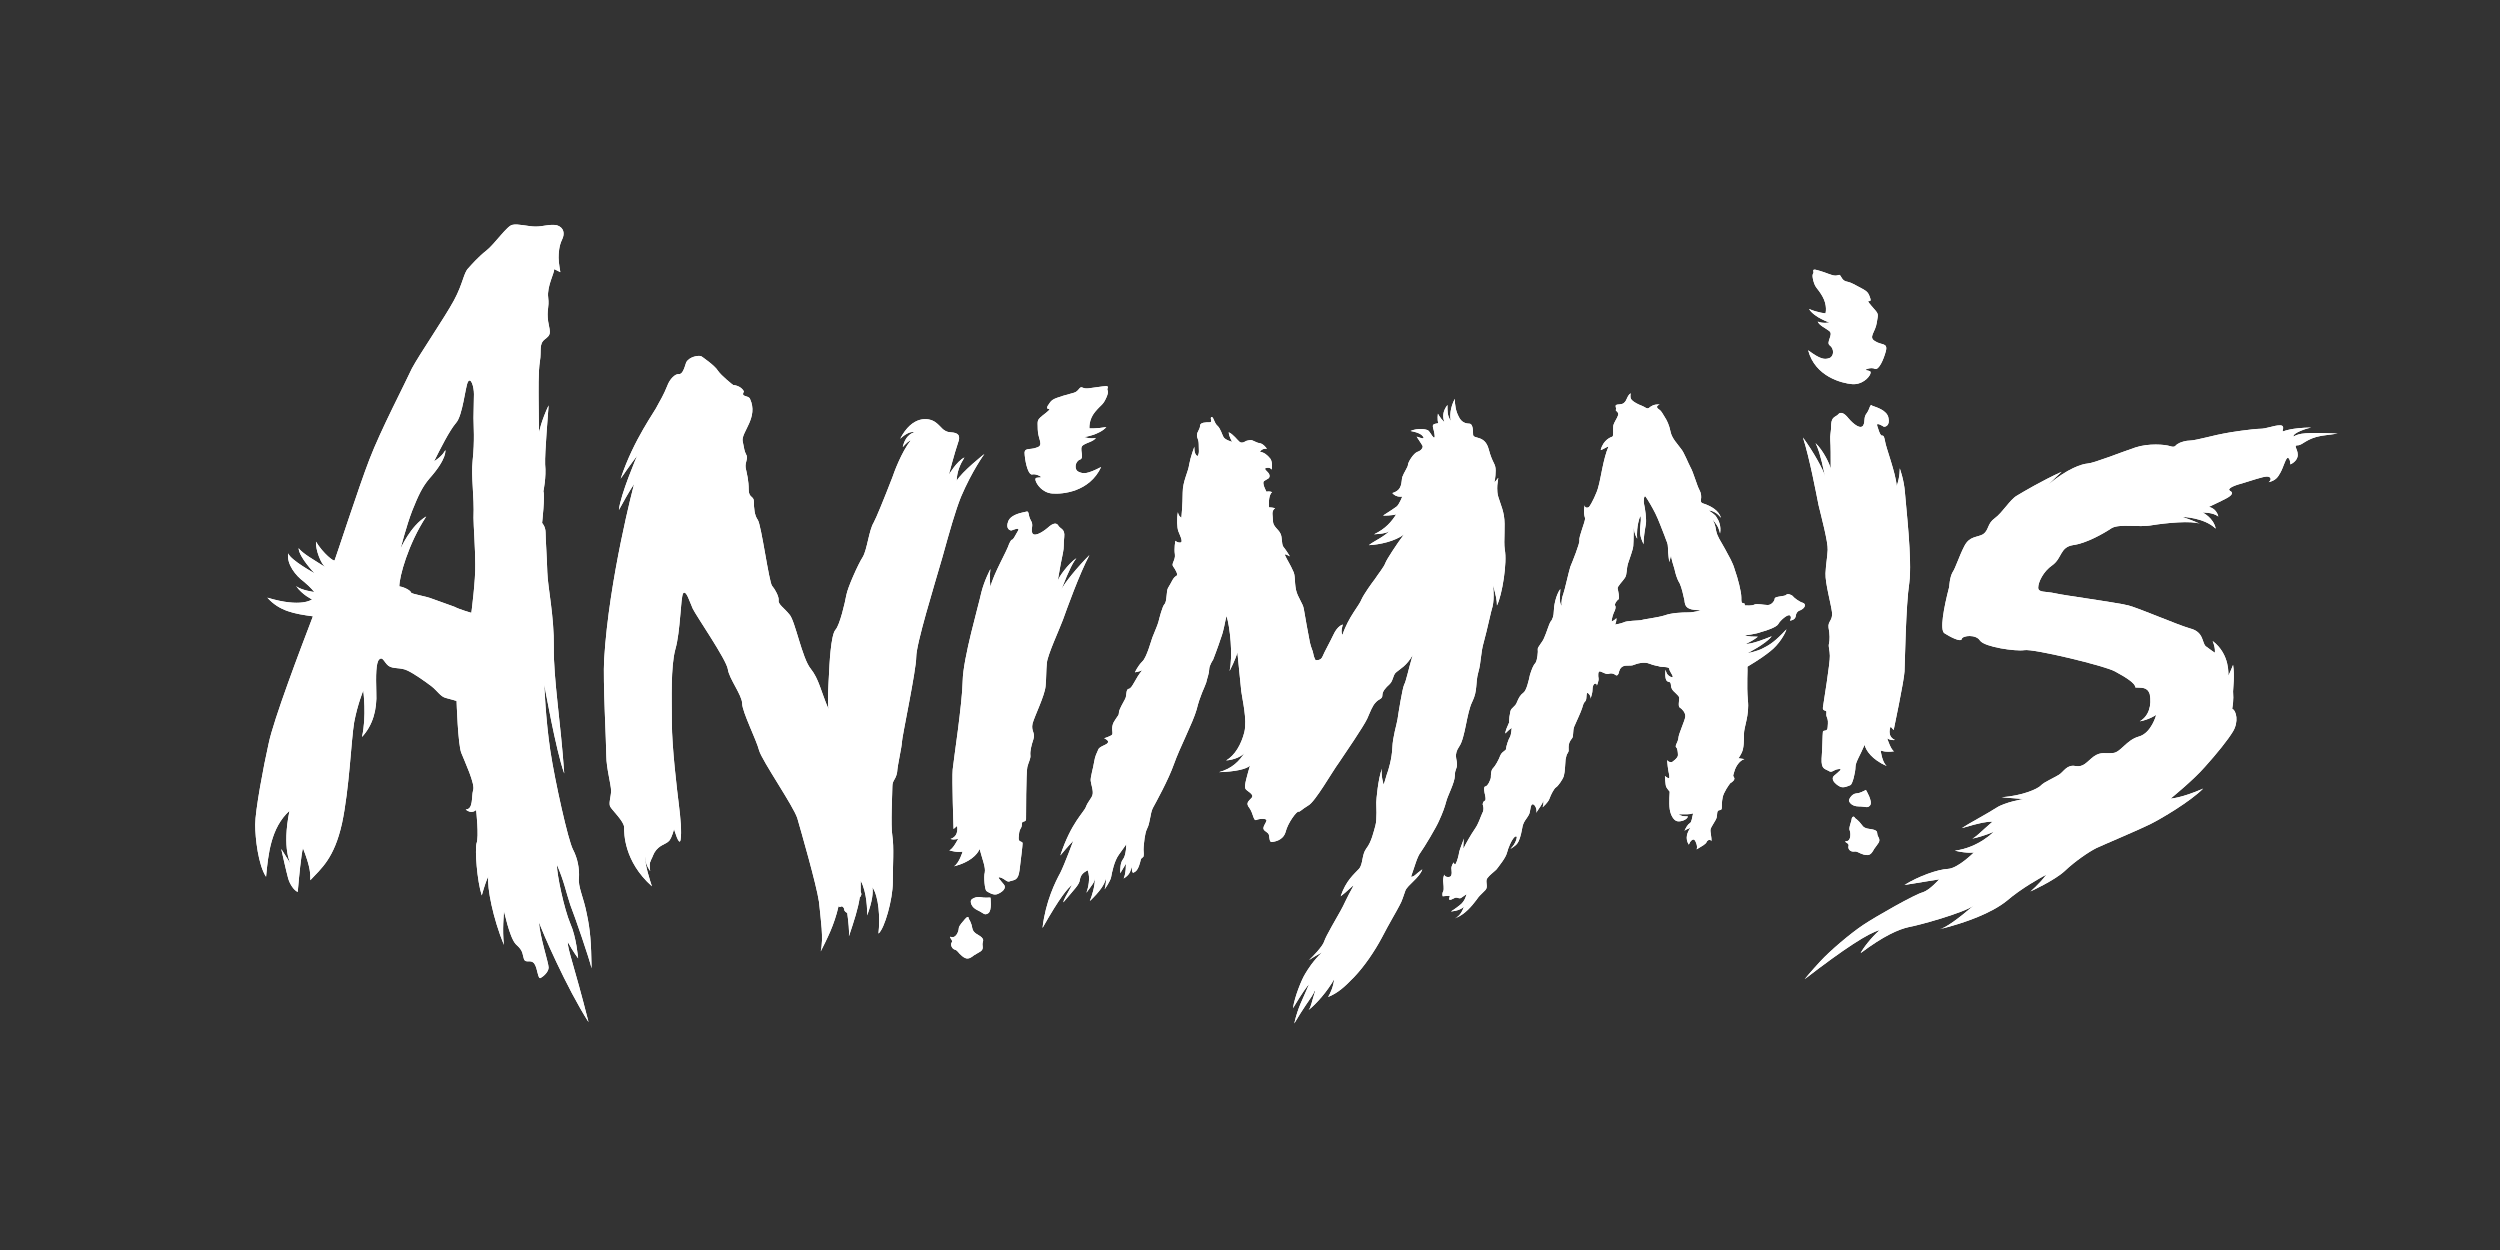
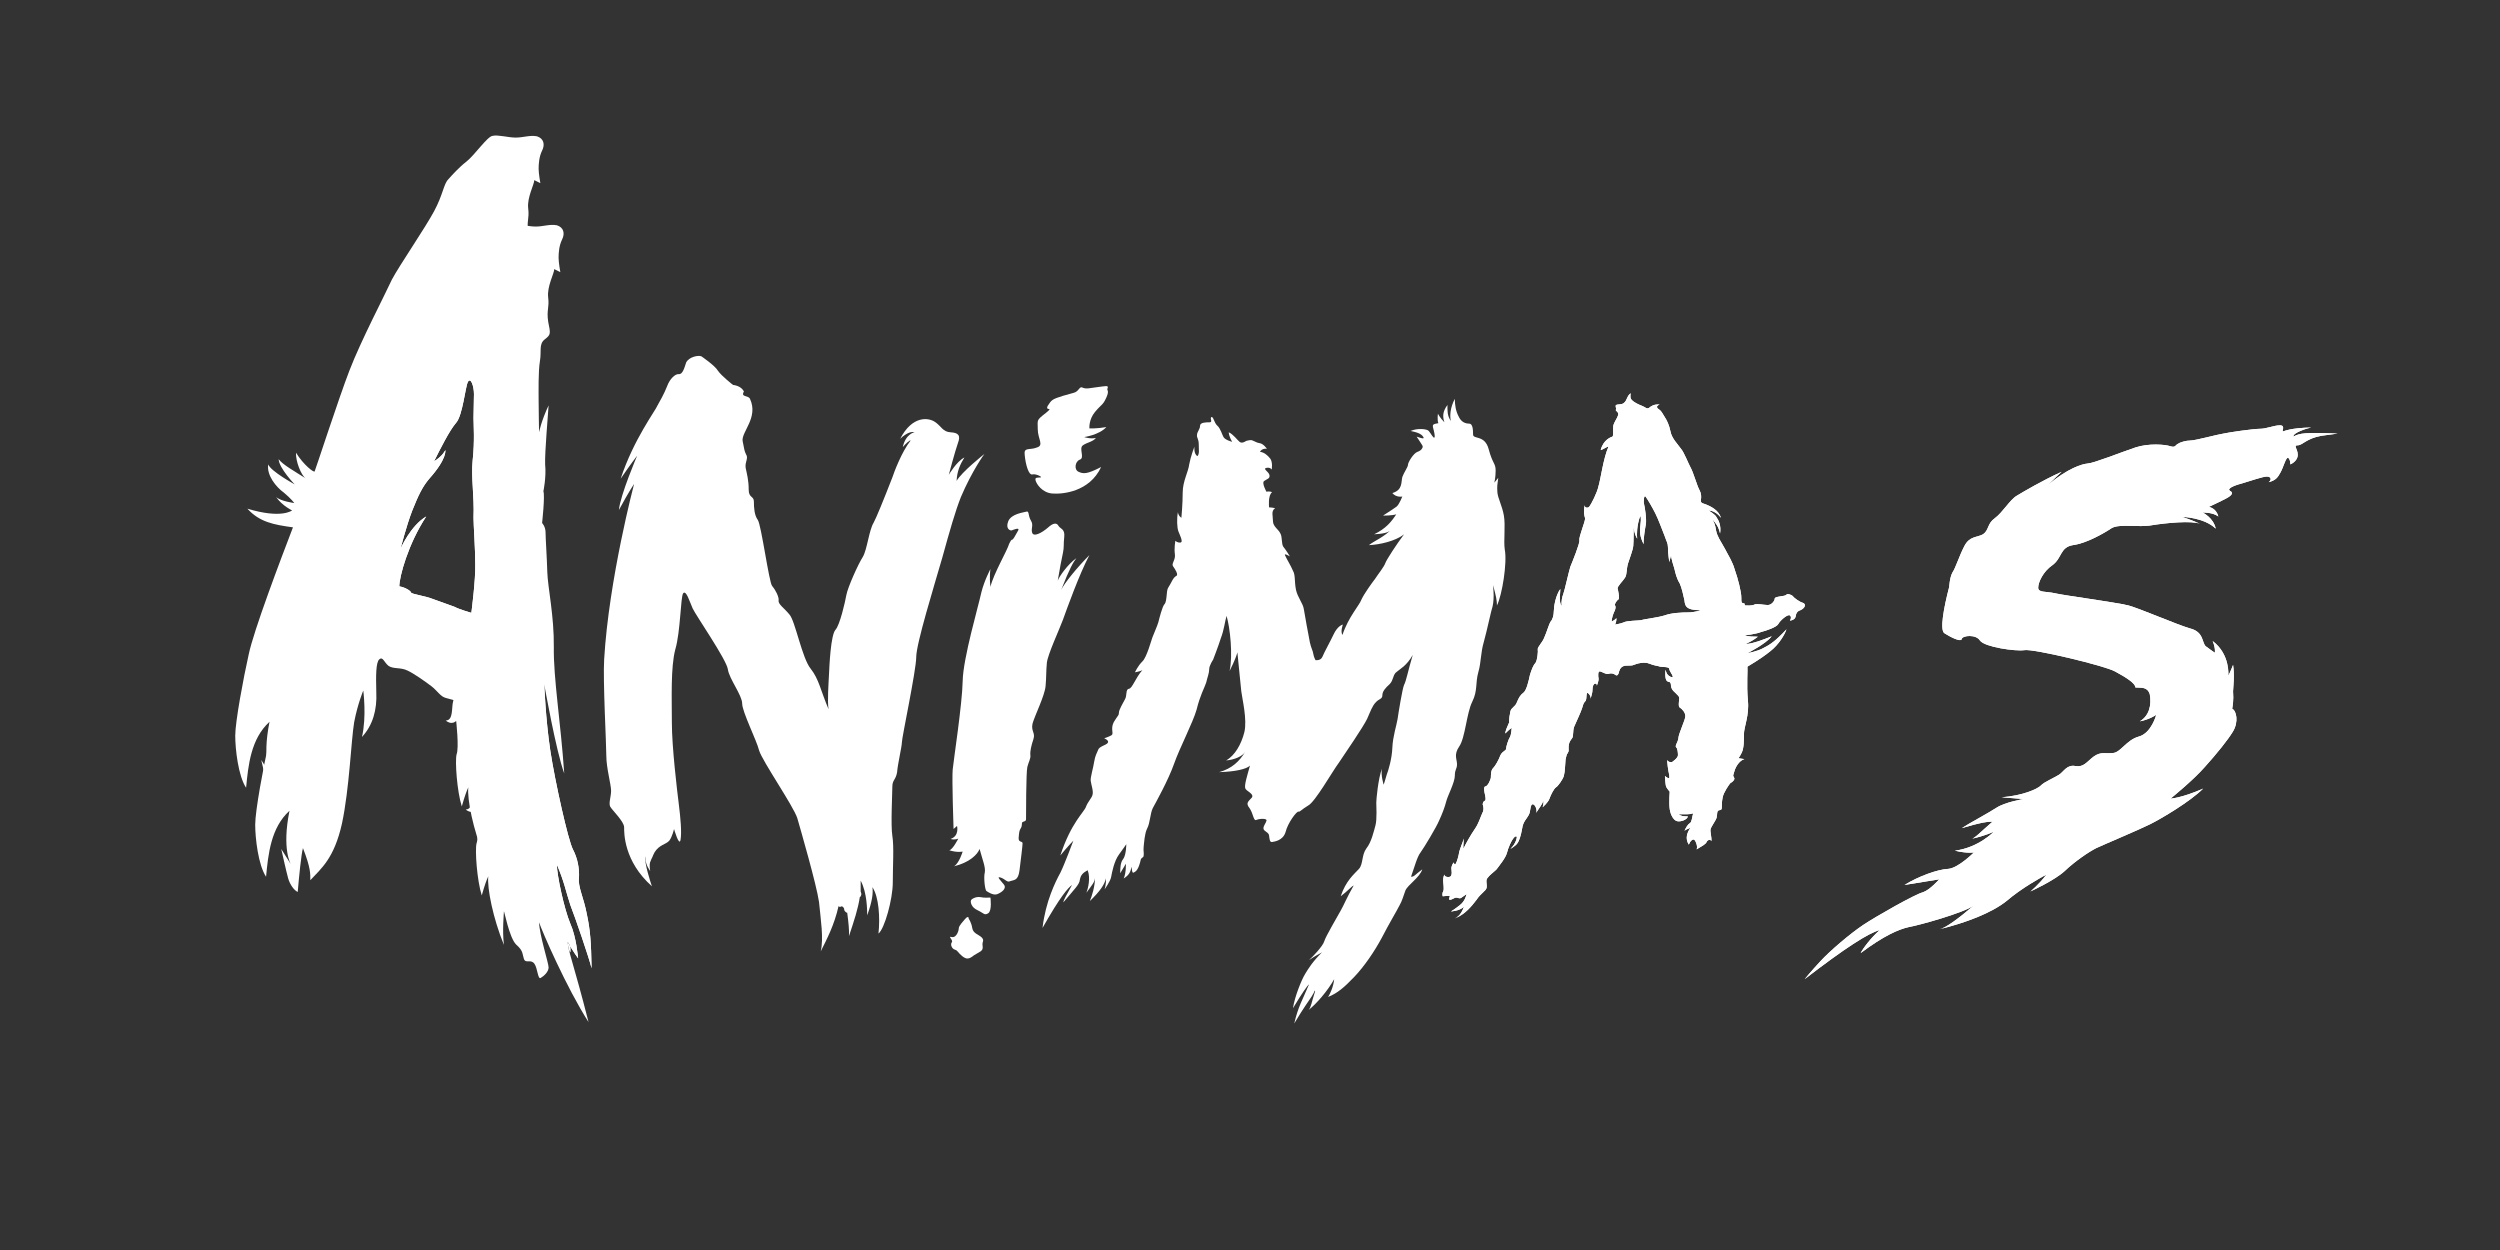
<svg xmlns="http://www.w3.org/2000/svg" version="1.1" id="Capa_1" x="0px" y="0px" viewBox="0 0 576 288" style="enable-background:new 0 0 576 288;">
  <rect x="0" y="0" width="576" height="288" fill="#333333" stroke="none" />
  <style type="text/css">
	.st0{fill:#FFFFFF;}
</style>
  <g id="Capa_5_00000065032956376811650960000001383172336535488158_">
    <g>
      <g>
        <g>
          <path class="st0" d="M449.1,135.2c-1.3,5-2.2,10-1.1,10.7c1.1,0.7,3.8,2.2,4,1.3c0.2-0.8,3.3-1.1,4.2,0.4&#13;&#10;     c1.1,1.5,8.2,2.5,10.2,2.2c2-0.4,18.6,3.6,20.9,4.9c2.4,1.3,4.7,2.7,4.7,3.7c1.4,0.1,2.7-0.2,3.3,1.5c0.5,2.6-0.2,5.1-2.3,6.3&#13;&#10;     c2.2-0.4,3.8-1.5,3.8-1.5s-1.1,4.2-4,5c-2.9,0.8-4.2,3.7-6,3.8c-1.7,0.2-2.7-0.4-4.4,0.8c-1.7,1.3-2.3,2.5-4.2,2.2&#13;&#10;     c-2-0.4-2.7,1.3-3.8,2c-1.1,0.7-3.5,1.7-4.2,2.5c-0.8,0.8-4.1,2.3-9,2.7c2.7,0.2,5,0.4,5,0.4s-4.2,0.7-6.2,2&#13;&#10;     c-2,1.3-6.5,3.7-8,4.7c4.4-1.3,5.8-1.5,7.1-1.5c-2.7,2.3-4.2,4-5,4c3.3-0.7,5.3-1.7,5.3-1.7s-3.5,3.7-9,4.4&#13;&#10;     c3,0.7,4.4,0.4,4.4,0.4s-3.7,3.7-6,3.8c-2.3,0.1-6.8,1.7-10,3.7c5-0.8,8-1.3,8-1.3s-2.2,2.5-3.8,3c-1.7,0.4-10.7,5.5-13.7,7.5&#13;&#10;     c-3,2-7.7,6-9.9,8.4c-2.4,2.6-3.6,4.1-3.6,4.1c9.2-7.1,14.8-10.7,17.3-11.3c-2,1.7-4,4.4-4.4,5.3c5.3-4,8.8-5.5,11.1-6&#13;&#10;     c2.3-0.4,12.8-3.3,15-5c-3.5,3-6.5,5.2-7.9,5.5c6-1.5,11.9-3.7,15.4-6.5c3.5-3,7.9-5.4,9.2-6.1c-1.7,2.3-3.7,3.9-3.7,3.9&#13;&#10;     s5.5-2.5,7.9-4.7c2.3-2.2,5.5-4.4,7.3-5.3c1.7-0.8,9.8-4.2,12.4-5.5c2.6-1.3,9.2-5.2,12.2-8.2c-5,2.2-7.5,2.3-7.5,2.3&#13;&#10;     s5.2-4.2,7.9-7.3c2.7-3,5.3-6.2,6.5-8.2c1.3-2.2,0.8-4.7-0.2-5.2c0.4-2.3,0.2-3.3,0.2-4s0.4-3.7,0-6.1c-0.7,1.8-1.1,2.5-1.1,2.5&#13;&#10;     s0.5-4.9-3.6-8c0.7,1.7,0.5,2.7,0.5,2.7s-1.2-0.8-2.1-1.5c-0.9-0.8-0.4-3.3-3.6-4.1c-3.1-0.9-11.1-4.4-14.2-5.3&#13;&#10;     c-3.4-0.8-14.8-2.3-16.9-2.8c-2.2-0.5-3.9-0.1-3.9-1.3c0-1.2,1.1-3.7,3.3-5.2c2.2-1.6,1.7-4.1,4.7-4.6c3.1-0.4,7.1-2.7,8.9-3.9&#13;&#10;     c1.8-1.1,6.3-0.1,9.4-0.7c3.1-0.5,9.1-1.1,11-0.3c-1.7-0.8-4.1-1.6-4.1-1.6s5,0.1,7.7,2.7c-0.5-2.5-3-3.7-3-3.7s2.3-0.1,3.6,0.9&#13;&#10;     c-0.5-2-2.2-2.2-2.2-2.2s2.8-1.3,4.1-2c1.3-0.7,1.6-1.3,0.8-1.7c-0.7-0.4,0.4-1.1,2.7-1.7c2.3-0.7,4.9-1.6,5.8-1.6&#13;&#10;     c0.9,0,1.2,0.7,0.4,1.3c1.6-0.4,2.1-1.1,2.7-2.2c0.7-1.2,1.3-3.7,1.8-3.4s0.5,1.5,0.5,1.5s1.7-0.7,1.7-2.2c0-1.4-1.1-2.2,0-2.2&#13;&#10;     c1.1,0,2-1.6,5.5-2.2c3.7-0.5,3.7-0.5,3.7-0.5c-7.5-0.3-8.8-0.1-10.2,0.7c-0.2-0.9,3.4-2,4.1-2.1c-4.7,0.1-6.1,0.8-6.5,0.9&#13;&#10;     c-0.4,0.1,0.7-1.4-0.7-1.4s-3.1,0.8-4.6,0.8c-1.5,0-7.1,0.8-8.4,1.1c-1.4,0.2-6.5,1.6-7.6,1.6c-1.1,0-2.4,0.4-3,0.8&#13;&#10;     c-0.5,0.3-0.5,0.9-1.7,0.5c-1.2-0.4-5-0.7-8,0.3c-3.3,1.1-9.5,3.6-11,3.7c-1.3,0.1-4.6,1.1-9.1,4.9c1.4-1.4,2.2-2.2,3.1-3&#13;&#10;     c-4.6,2.1-8.8,4.6-10.3,5.5c-1.6,0.9-3.3,3.9-5.1,5.2c-1.8,1.3-1.3,2.7-2.7,3.7c-1.5,0.8-3.1,0.4-4.3,2.7&#13;&#10;     c-1.2,2.3-2.1,5.2-2.7,6C449.2,133,449.1,135.2,449.1,135.2z" />
          <path class="st0" d="M415.4,138.9c-0.8-0.2-2.1-1.2-2.3-1.5c-0.2-0.3-1.3-0.8-1.6-0.3c-0.3,0.3-2.6,0.3-2.6,0.8&#13;&#10;     c0,0.5-0.7,1.5-1.6,1.5c-0.9,0-2.5-0.4-3.1-0.1c-0.5,0.3-1.8,0.2-2.1,0.2c-0.3,0,0.1-0.5-0.4-0.5c-0.5-0.1-0.5-0.2-0.5-1.4&#13;&#10;     c0-1.2-0.8-4.4-1.5-6.3c-0.5-1.8-1.3-3-2.3-4.9c-1.1-2-1.7-2.7-2-4.1c-0.2-1.4-0.5-2-0.9-2.7c1.5,1.7,1.6,2.5,1.8,3.3&#13;&#10;     c0.3-1.7-0.3-3-0.8-3.7c-0.3-0.7-1.5-1.3-1.8-1.6c1.5,0.1,2.5,1.3,2.8,1.7c-0.5-1.8-2.5-2.7-3.5-3.1c-0.9-0.3-1.2-0.3-1.1-1.1&#13;&#10;     c0.1-0.7,0.1-1.4-0.4-2.3c-0.5-0.9-1.4-4.1-2-5.1c-0.5-0.9-1.5-3.5-2.2-4.3c-0.8-1.1-2.1-2.4-2.4-3.9s-0.8-2.6-1.4-3.5&#13;&#10;     c-0.5-0.8-0.7-1.3-1.3-1.7c-0.5-0.3-0.7-0.8,0.2-1.1c-1.4-0.1-2,0.4-2.5,0.8c-0.5,0.3-0.8-0.2-1.6-0.5c-0.8-0.3-1.8-0.8-2.3-1.3&#13;&#10;     c-0.4-0.4-0.4-0.8-0.3-1.6c-0.9,0.7-0.8,1.6-1.5,2.2c-0.5,0.5-1.5,0.3-1.8,0.5c-0.4,0.2,0.1,0.7-0.1,1.1&#13;&#10;     c-0.2,0.3,0.8,0.5,0.5,1.3c-0.2,0.7-0.9,1.5-1.1,2.4c-0.1,1.1,0.1,2.3-0.2,2.5c-0.3,0.1-2.1,0.7-2.7,3.1&#13;&#10;     c0.9-0.3,1.4-0.8,1.8-0.8c-1.2,2.7-1.8,7.5-2.3,9.1c-0.3,1.5-1.7,4.2-2.1,4.7c-0.3,0.4-1.1,0.4-1.1-0.3c-0.3,1.5-0.1,2.3,0.1,3&#13;&#10;     c0.1,0.7-1.5,4.3-1.3,5.1c0.1,0.7-1.6,4.9-2.1,6.1c-0.4,1.3-1.3,5.4-1.6,6.2s-0.5,1.7-0.4,2.8c-0.7-0.8-0.3-3-0.3-3.9&#13;&#10;     c-1.1,1.5-1.5,4.1-1.5,5.1s-0.3,2-0.8,2.5c-0.3,0.5-0.9,2.5-1.4,3.6c-0.4,1.1-1.6,2.2-1.5,2.7c0.1,0.5-0.1,2.5-0.5,3.1&#13;&#10;     c-0.5,0.5-0.9,1.5-1.3,2.8c-0.3,1.4-0.8,3.6-1.5,4.1c-0.7,0.5-1.1,1.2-1.5,2.2c-0.4,1.1-1.3,1.2-1.5,2.1s-0.3,1.7-0.3,2.3&#13;&#10;     c-0.1,0.5,0.3-0.3-0.1,0.5c-0.2,0.4-0.8,1.8-0.8,2.3c1.1-1.1,1.5-1.3,1.5-1.3s-0.1,1.6-0.4,2.1c-0.3,0.4-0.9,2.2-0.9,2.7&#13;&#10;     s-0.8,0.5-1.3,1.5c-0.4,1.1-1.2,2.5-1.7,3c-0.5,0.4-0.5,1.7-0.5,2.1s-0.7,2.1-1.3,2.1c-0.5,0.1-0.1,1.7-0.1,1.7s0.4,1.5,0,1.6&#13;&#10;     c-0.4,0.1-0.5,0.8-0.5,0.8s0.5,1.1-0.1,2.1c-0.5,1.1-0.8,2.3-1.7,3.6c-0.9,1.3-2.2,3.6-2.5,4.3c-0.3,0.8-0.1-1.5,0-2.1&#13;&#10;     c-0.5,1.4-0.9,2.3-1.1,3.1c-0.1,0.8-0.5,2.2-0.8,2.7c-0.2,0.5-0.5-0.3-0.5-0.3s-0.5,0.8-0.5,1.3c0,0.4,0.3,1.7-0.3,2&#13;&#10;     c-0.7,0.2-1.3-0.1-1.3-0.4s-0.3,0.5-0.3,1.3c0,0.5,0.3,2,0,2.5c-0.3,0.5-0.1,1.1-0.1,1.1s1.1-0.1,1.5-0.1c0.4,0-0.3,0.8,0.1,0.9&#13;&#10;     c0.4,0.1,1.1-0.5,1.5-0.5s0.7,0.3,1.1,0.1c0.3-0.2,1.3-0.9,1.3-0.9s-0.3,1.6-1.5,2.5c-1.1,0.9-2.1,1.5-2.1,1.5s2-0.1,3-1.1&#13;&#10;     c-0.3,0.8-0.8,2.1-2.1,2.7c2.4-0.9,4-3,5-4.3c0.9-1.4,2.1-2,2.3-2.7c0.2-0.8-0.3-1.7,0.2-2.3c0.5-0.7,1.5-1.4,2.1-2&#13;&#10;     c0.5-0.7,2.1-2.6,2.4-3.8c0.3-1.2,1.1-3.1,1.8-3.7c0.8-0.5,0.4,0.7,0.1,1.3c-0.3,0.7-1.1,1.5-1.1,1.5s1.2-0.7,1.6-1.3&#13;&#10;     c0.4-0.5,0.8-1.7,1.1-3.4c0.2-1.6,1.1-2.3,1.5-3.1c0.5-0.8,0.3-2.4,0.9-2.5c0.5-0.1,1.2,1.3,0.8,2c0.8-1.2,1.4-2,1.7-2.8&#13;&#10;     c0.1,0.9-0.2,1.5-0.2,1.5s1.3-1.1,1.6-2c0.3-0.9,1.1-2.4,1.5-2.6c0.4-0.2,1.5-1.7,1.8-2.6c0.3-1.1,0.3-2.8,0.4-3.8&#13;&#10;     c0.2-0.8,0.2-1.1,0.5-1.5c0.3-0.5,0.2-0.5,0.2-1.4c0-0.8,0.3-1.4,0.8-2c0.4-0.5,0.1-1.7,0.5-2.7c0.4-1,1.4-3,1.8-4.2&#13;&#10;     c0.4-1.3,0.3-1.1,0.8-1.7c0.4-0.5,0-2.4,0.7-1.7c0.7,0.7,0.4,1.3,0.4,1.3s0.5-1.3,0.5-2.1c0-0.8,0.2-1.5,0.7-1.5&#13;&#10;     c0.4,0,0.3,0.5,0.3,0.5s0.5-1.2,0.4-1.7c-0.1-0.5-0.2-1.8,0.4-1.6c0.7,0.2,1.4,0.8,2.1,0.5c0.8-0.2,1.4,0.3,1.4,0.3&#13;&#10;     s0.4,0.4,0.7-0.3c0.2-0.8,0.4-1.4,1.1-1.7c0.5-0.3,1.8,0,2.4-0.3c0.7-0.3,2.4-0.8,3.6-0.3s2,0.5,2.5,0.7c0.5,0.1,2.1,0,2.1,0.5&#13;&#10;     c0,0.5,0.8,1.4,0.8,1.8c0.1,0.4-1.1-0.1-1.4-0.8c-0.3-0.8-0.3-0.8-0.3-0.8c-0.1,2,0.1,2.7,0.8,2.8c0.7,0.1,0.3,0.9,0.7,1.6&#13;&#10;     c0.3,0.7,1.7,1.5,1.7,2.1c0,0.5-0.3,2,0.1,2.2c0.5,0.3,1.3,1.1,1.3,2c0,0.9-1.6,4.1-1.6,5.1c-0.1,0.9-0.9,1.8-0.5,2.1&#13;&#10;     c0.3,0.2,0.4,1.2,0.4,1.8c0,0.7-1.4,1.6-1.4,1.6s-0.8,0.1-1.1-0.5c0.1,1.1,0.2,2.1,0.3,2.5c0.1,0.5,0.4,1.7,0.1,1.7&#13;&#10;     c-0.3,0-0.9-0.5-0.9-0.5s0.1,2.1,0.3,2.5c0.2,0.4,0.8,1.1,0.8,1.1s-0.2,2.6,0,4c0.2,1.4,0.9,2.6,1.7,2.8&#13;&#10;     c0.8,0.2,2.3-0.3,2.5-1.1c-1.1,0-1.7-0.1-2.1-0.5c1.6,0,2.3,0.1,3.3-0.2c-0.3,1.1-0.3,2-0.8,2.3c-0.5,0.3-0.9,1.1-1.2,1.7&#13;&#10;     c0.5-0.4,1.1-0.5,1.4-0.7c-0.8,1.1-1.3,2.5-0.4,3.9c0.3-0.8,0.9-1.4,1.3-1.1c0.3,0.3,0.8,1.5,0.5,2.2c1.3-0.8,2.1-1.2,2.3-1.7&#13;&#10;     c0.2-0.5,0.9-0.7,1.1-0.2c0.1-0.9-0.3-2.1-0.2-2.7s1.2-2,1.4-2.7c0.2-0.8,0-1.5,0.5-1.7c0.5-0.1,0.7-0.1,0.7-0.7s0-1.3,0.2-2.3&#13;&#10;     c0.2-1.1,1.5-3,1.8-3.3c0.3-0.1,1.2-0.8,0.8-1.3c-0.3-0.5-0.2-0.3,0.1-1.4c0.3-1.1,1.2-2.5,2.3-2.8c-0.8-0.1-1.4-0.2-1.4-0.2&#13;&#10;     s0.2-0.1,0.8-1.3c0.5-1.1,0.5-2.7,0.5-4.3s1.3-4.4,0.9-7.8c-0.3-3.4,0-7.2-0.1-7.7c0,0,3.1-1.8,5.2-3.5c2.1-1.6,3.5-4.1,3.8-5.1&#13;&#10;     c-2.6,2.8-3.9,3.6-5.3,4.3c-1.4,0.8-3.7,1.2-3.7,1.2s4.2-2.1,5.6-3.9c-2,0.8-4.3,1.7-6,1.8c2.2-1.1,2.5-1.5,2.8-1.7&#13;&#10;     c-2.6,0-3-0.3-3-0.3s2.6-0.3,3.8-0.8c1.2-0.3,3.5-1.1,3.9-1.8c0.4-0.8,2.2-2.4,2.7-2c0.5,0.4,0,1.2,0,1.2s1.1-0.1,1.3-0.9&#13;&#10;     c0.1-0.8,0.4-1.3,1.1-1.5C415.9,140.1,416.2,139.2,415.4,138.9z M389,141.1c-1.5,0-3.9,0.1-5.5,0.7c-1.6,0.5-5,0.9-5.5,1.1&#13;&#10;     c-0.5,0.1-3.3,0.1-3.9,0.5c-0.7,0.3-2,0.5-2,0.5s0.4-0.7,0.3-1.5c-0.3,0.5-1.1,0.8-1.1,0.8s0.1-1.1,0.5-2&#13;&#10;     c0.5-0.9,0.5-1.5,0.3-1.7c-0.2-0.2,0.3-1.1,0.8-1.4c0.3-0.3-0.1-2.1-0.2-2.5c-0.1-0.5,1.2-1.7,1.7-2.5c0.5-0.8,0.3-2,0.7-3.3&#13;&#10;     s1.1-3,1.2-4c0.1-1.1,0.1-4.4,0.1-4.4s0.1,1.6,0.8,2.7c-0.1-0.8-0.1-3.1,0.7-5.2c0.3,0.3,0.1,1.6,0,2.6&#13;&#10;     c-0.1,1.1-0.1,2.1,0.8,3.9c-0.1-1.1,0.3-3.5,0.5-4.6c0.2-1.1-0.2-3.8-0.4-4.6s0-2.4,0.4-1.7c0.5,0.7,1.5,2.4,2.2,3.8&#13;&#10;     c0.7,1.4,1.5,3.6,2.1,5.1c0.5,1.5,0.8,1.7,0.8,2.8c0,1.3,0.3,3.3,0.3,3.3s0.1-0.4,0.4-1.5c0.1,0.8,0.5,2.2,0.8,3.1&#13;&#10;     c0.2,0.9,0.5,2.2,1.2,3.3c0.5,1.1,0.8,2.6,1.1,3.9c0.1,1.3,0.5,1.7,1.3,2c0.8,0.3,2.5,0.3,2.5,0.3S390.4,141.1,389,141.1z" />
          <path class="st0" d="M269.1,135.5c-0.4,0.7-0.2,3.1-0.8,3.7c-0.5,0.5-1.2,3.3-1.4,4.1c-0.2,0.8-1.2,3-1.4,3.6&#13;&#10;     c-0.2,0.5-1.3,4.6-2.3,5.5c-1.1,1.1-1.7,2.5-1.7,2.5s1.2-0.2,1.7-0.5c-1.6,1.8-2.3,4.2-3.1,4.3c-0.8,0.1-0.4,1.6-0.9,2.4&#13;&#10;     c-0.4,0.8-1.4,2.4-1.4,3.1c0,0.7-0.2,0.5-1.2,2.2c-0.8,1.6,0.1,2.6-0.5,3c-0.7,0.4-1.7,0.7-1.7,0.7s1.3,0.5,0.8,1.1&#13;&#10;     c-0.4,0.5-2,0.8-2.2,1.6c-0.3,0.7-0.7,1.4-0.9,2.7c-0.2,1.4-0.9,3.6-0.8,4.4c0.1,0.9,0.7,2.4,0.4,3.3c-0.2,0.7-1.1,1.6-1.5,2.7&#13;&#10;     c-0.4,1.2-3.4,3.6-5.9,11.2c1.8-2.2,3-3.4,3-3.4s-2,5.4-3,7.4c-1.1,2-3.4,6.6-4.1,12.7c4-7.1,5.9-9.3,6.8-9.9&#13;&#10;     c-1.2,2.2-2,3.5-2,4c2.6-3.1,3.7-4.1,3.8-5.2c0.2-1.1,0.7-1.6,1.8-2.2c0.7,1.8,0.1,4.2-0.3,5.2c1.3-1.8,2-2.5,2-3.6&#13;&#10;     c0,2.1-0.7,4.3-1.2,5.5c2.3-2.2,3.4-3.8,3.7-5.2c0.1,1.3-0.3,2.5-0.3,2.5s1.3-1.8,1.5-2.8c0.2-1.1,0.7-3.7,1.8-5.2&#13;&#10;     c1.1-1.5,1.7-2.4,1.7-2.4s0,2.4-0.7,3.4c-0.7,0.8-0.7,2.3-0.7,3.3c0.8-1.3,1.3-2.2,1.3-2.2s0.1,2.1-0.5,3.4&#13;&#10;     c1.3-0.8,1.6-1.6,1.8-2.7c0.2,1.5,0.2,1.6,0.9,1.1c0.7-0.5,1.1-2.1,1.2-2.6c0.1-0.7,0.7-0.5,0.7-1.1c0.1-0.5-0.1-1.1,0-2&#13;&#10;     c0.1-0.8,0.2-3,0.8-4.2c0.7-1.3,0.7-3.5,1.3-4.7c0.7-1.3,3.6-6.5,4.9-10.2s4.3-9.4,5.2-12.5c0.8-3.3,1.8-5,2.2-6.2&#13;&#10;     c0.3-1.3,0.7-2.2,0.7-3.1s0.9-2.2,0.9-2.2s1.2-3.1,1.8-5c0.7-1.8,0.9-3.7,1.3-5.1c0.8,2.6,1.5,9.1,0.7,12.7&#13;&#10;     c1.3-2.6,1.6-3.6,1.8-4.3c0.4,3.8,0.7,7.3,0.9,9c0.2,1.7,1.4,6.5,0.7,9.4c-0.7,2.8-2.2,5.4-4.2,6.5c1.7-0.1,3.8-0.9,4.4-2&#13;&#10;     c-1.3,2.2-3.1,3.9-6,4.7c3.7-0.1,6.3-0.7,7.1-1.5c-0.7,2.5-1.3,4.4-1.1,5.2c0.2,0.7,2.2,1.3,1.5,2.2c-0.7,0.8-1.5,1.2-0.5,2.4&#13;&#10;     c0.9,1.3,0.9,3.1,1.6,2.7c0.7-0.3,2.5-0.4,2.3,0.2c-0.2,0.7-0.7,1.1-0.7,1.8c0.1,0.7,1.2,0.8,1.3,1.6c0.1,0.7,0.1,1.6,0.7,1.5&#13;&#10;     c0.5-0.1,2.5-0.3,3.1-2.3c0.5-2.1,2.6-4.9,3-4.7c0.3,0.1,0.7-0.5,2.2-1.4c1.6-0.8,5.6-7.9,7.1-9.9c1.4-2.1,5.6-8.2,6.5-10.1&#13;&#10;     c0.8-1.8,1.2-3,2-3.8c0.7-0.8,1.5-0.7,1.5-1.6s0.7-1.7,1.7-2.6c0.9-0.9,0.7-2.2,1.6-2.8c0.8-0.7,2.3-1.4,3.7-3.9&#13;&#10;     c-1.1,3.7-1.5,6-2,6.9c-0.4,0.9-1.3,6.5-1.5,7.9c-0.2,1.3-1.1,4-1.2,6.6c-0.1,2.5-0.9,5.2-1.3,6.2c-0.3,1.1-0.7,2.3-0.7,2.3&#13;&#10;     s-0.7-2.2-0.4-3.7c-0.9,2.4-1.3,7.2-1.3,7.8s0.2,3.9-0.2,5.3c-0.4,1.4-0.9,3.8-2.1,5.3c-1.1,1.5-0.7,3.6-1.7,4.7&#13;&#10;     c-1.1,1.2-3,2.7-4.2,6.3c1.6-1.2,2.4-2.2,3-2.5c-1.7,3-2.2,4.4-3,5.8c-0.7,1.3-3.5,6-3.8,7.1s-2.8,3.7-3.5,4.3&#13;&#10;     c1.8-1.2,2.4-1.4,3-1.8c-2.2,2.2-3.1,3.7-3.9,5c-0.8,1.3-2.4,5.2-2.8,7.9c2.1-3.5,3.3-5.2,3.7-5.5c-1.5,3.6-2.5,5.1-3.4,9&#13;&#10;     c2.2-3.7,3.3-5.1,4-6.2c0.8-1.2,0.7-1.7,0.8-1.2c-0.9,2.8-0.9,3.6-1.5,4.3c1.8-1.4,4.4-4.4,5.9-7.1c-0.2,1.8-0.9,3.3-1.4,4.1&#13;&#10;     c2.2-0.9,3.7-2.2,6-4.6c2.3-2.4,4.7-5.9,6.4-9.1c1.7-3.3,3.4-6.1,4-7.3c0.7-1.2,0.9-2.2,1.4-3.5s3.3-3,3.9-4.9&#13;&#10;     c-1.8,1.3-1.8,1.7-2.6,1.7c0.8-2.2,1.4-4.6,2.2-5.6c0.8-1.1,3.7-5.9,4.3-7.4c0.7-1.5,1.3-3.1,1.6-4.3c0.3-1.3,2-4.4,2-6&#13;&#10;     c0-1.5,0.5-1.5,0.5-2.6c0-1.2-0.8-2.2,0.5-4.1c1.4-2,1.7-7.7,3-10.3s0.7-4.3,1.4-6.8c0.7-2.4,0.5-4.4,1.3-7.1&#13;&#10;     c0.7-2.5,1.7-7.3,2-8.1c0.2-0.9,0.3-2.2,0.2-3.6c-0.1-1.4-0.1-1.3-0.1-1.3c0.7,2.5,0.9,3.6,0.9,4.7c1.2-2.4,2.4-9.9,1.8-12.9&#13;&#10;     c-0.3-2,0.2-5.5-0.2-7.8c-0.4-2.3-1.4-4-1.5-5.4c-0.1-1.4,0-1.8,0.2-3.3l-0.9,1.1c0,0,0.3-1.2,0.3-2.8c0-1.7-0.7-1.5-1.6-4.9&#13;&#10;     c-0.9-3.4-3.6-2.2-3.6-3.4s-0.1-2.5-0.9-2.5c-0.8,0-1.8-0.3-2.4-1.6c-0.7-1.3-0.9-2.7-0.9-4.1c-1.1,2-1.2,4.1-0.9,5.1&#13;&#10;     c-0.9-1.2-0.8-2.5-0.8-3.7c-1.2,1.6-1.1,2.8-0.7,4c-1.1-1.1-1.5-2-1.5-2s-0.2,1.4,0.1,2.2c-1.2,0.2-1.4,0.3-1.2,1.1&#13;&#10;     c0.2,0.7,0.5,2,0.3,2.2c-0.2,0.3-0.8-0.9-1.3-1.5c-0.4-0.5-2.7-0.7-4.2,0c2.1,0.4,2.7,0.9,3,1.5c0.2,0.5-1.2-0.1-1.6-0.2&#13;&#10;     c0.8,1.3,1.4,2,1.4,2.3s-0.3,0.9-1.2,1.2c-0.9,0.3-2.2,2.4-2.2,3c0,0.5-0.9,1.7-1.3,2.8c-0.3,1.2,0.1,3-2.3,3.7&#13;&#10;     c0.9,1.1,2.3,0.8,2.3,0.8s-0.7,1.8-1.3,2.3c-1.2,0.9-3.4,2.2-3.1,2.1c0,0,2.1,0,3-0.3c-1.1,1.7-2.4,3.3-5.1,4.6&#13;&#10;     c1.8-0.1,3.6-0.3,4.3-1.4c-2.2,2.2-4.1,2.8-5.5,3.9c2.4-0.1,6.1-0.9,8.1-2.5c-1.8,2.4-4,5.8-4.3,6.6c-0.3,0.9-1.7,2.6-2.4,3.7&#13;&#10;     c-0.7,0.9-2.5,3.4-3.1,4.7c-0.5,1.4-3,4-4.4,8.2c-0.5-0.8,0.1-2.4,0.1-2.4s-1.2,0.2-2.2,2.4c-0.7,1.5-2.1,4-2.5,5&#13;&#10;     s-1.6,0.8-1.6,0.8s-0.4-0.7-0.5-1.4c-0.1-0.8-0.5-1.3-0.8-2.7c-0.3-1.5-1.2-6.4-1.4-7.7c-0.2-1.3-1.4-2.6-1.8-4.4&#13;&#10;     c-0.4-2-0.1-3.4-0.7-4.4c-0.5-1.2-1.4-2.6-1.8-3.5c-0.4-0.7,1.1,0.2,1.1,0.2s-0.9-1.5-1.5-2.2c-0.5-0.7-0.2-2.2-0.7-3.1&#13;&#10;     c-0.4-0.9-1.7-1.6-1.7-2.8s-0.5-2.4,0.5-3c-0.7-0.2-1.4-0.2-1.4-0.2s-0.3-2.8,0.7-3.5c-0.7-0.3-1.3-0.1-1.3-0.1&#13;&#10;     s-1.2-2.1-0.5-2.5c0.7-0.5,1.3-0.5,1.2-1.3c-0.1-0.8-1.7-1.5-0.7-1.7c0.9-0.2,1.2,0.4,1.2,0.4s0.3-1.6-0.3-2.5&#13;&#10;     c-0.7-0.9-1.5-1.5-2.4-1.6c0.5-0.9,1.6-0.7,1.6-0.7s-0.8-1.2-1.7-1.3c-0.8-0.1-1.5-0.7-2-0.7c-0.4,0-1.1,0.2-1.1,0.2&#13;&#10;     s-0.9,0.7-1.5,0.2c-0.5-0.4-1.5-1.8-2.5-2.2c0.1,1.1,0.8,2.2,0.8,2.2s-1.6-0.4-2-1.1c-0.3-0.5-0.7-2-1.4-2.6&#13;&#10;     c-0.8-0.7-0.9-2.2-1.4-2c-0.4,0.3,0.4,1.2-0.4,1.2c-0.8,0-2.2,0-2.2,0.8c0,0.8-0.7,1.4-0.7,2.1c-0.1,0.7,0.4,0.9,0.4,2.2&#13;&#10;     s0.2,2.1-0.3,2.7c-0.9-0.5-0.7-2.2-0.7-2.2s-0.9,2.4-1.2,4.1c-0.2,1.7-1.5,3.9-1.5,6.5s-0.3,5.8-0.3,5.8s-0.7-0.4-0.8-1.3&#13;&#10;     c-0.3,1.5-0.2,3.6,0.1,4.4s1.2,2.5,0.5,2.6c-0.7,0.1-1.2-0.4-1.2-0.4s-0.3,1.8-0.1,3.1s-0.9,2.2-0.4,2.8c0.5,0.7,1.3,2,0.7,2.2&#13;&#10;     C270.2,133.2,270.1,133.9,269.1,135.5z" />
          <path class="st0" d="M233.4,124.2c0.3-0.3,0.7-1.2,1.2-2c0.4-0.8-1.2-0.1-1.5,0c-0.3,0.1-1.5-0.3-0.8-2.1c0.7-1.7,3.4-2,4.1-2.2&#13;&#10;     c0.8-0.3,0.4,0.8,1.1,2c0.7,1.1,0,1.8,0.3,2.8c0.3,1.1,2.2,0.1,3.6-1.1c1.3-1.2,2.1-1.2,2.5-0.4c0.5,0.7,1.5,0.7,1.3,2.5&#13;&#10;     c-0.2,1.8,0,2.3-0.3,3.7c-0.3,1.4-0.7,3.4-1.2,6.4c0.3-0.9,2.3-3.8,4.3-5.2c-0.7,0.9-1.5,2.2-3.5,7.3c0.7-1.5,3.7-5.2,6.5-8&#13;&#10;     c-2.3,4.3-5.2,12.4-6.1,14.9c-0.9,2.4-3.5,8-3.7,9.9c-0.2,2-0.1,3.3-0.3,5.4c-0.2,2.2-2.5,6.8-3,8.6c-0.4,1.8,0.7,2.1,0.2,3.6&#13;&#10;     c-0.5,1.5-0.8,2.8-0.7,3.7c0.1,0.8-0.4,1.5-0.7,2.7c-0.3,1.3-0.3,11.4-0.3,12s-0.5,0.5-0.8,0.7c-0.3,0.2,0,0.8-0.4,1.4&#13;&#10;     s-0.4,1.1-0.5,2.2c-0.1,1.2,0.9,0.7,0.9,1.3s-0.4,3.7-0.7,6.2c-0.3,2.4-1.2,2.2-2.1,2.5c-0.8,0.4-1.1-0.4-2.2-0.8&#13;&#10;     c-1.2-0.4,0,0.7,0.7,1.6c0.7,0.9-0.5,1.8-1.5,2.2c-0.9,0.4-2.2-0.5-2.5-0.7c-0.4-0.2-0.7-3.3-0.4-4.3c0.2-1.2-0.5-2.8-1.2-5.4&#13;&#10;     c-0.5,1.3-2.3,3.1-5.9,4c1.2-0.7,2-3.4,2-3.4s-1.2,0.3-3.1-0.3c0.8-0.1,2.1-2.7,2.1-2.7s-0.7,0.4-1.8,0.1c2.1-0.7,1.5-3,1.5-3&#13;&#10;     l-0.8,0.7c0,0-0.4-11.6-0.2-13.7c0.2-2.1,2.2-15.1,2.3-20.4c0.1-5.3,3.7-17.5,4.3-20.4c0.7-2.8,2.1-5.4,2.1-5.4s-0.3,1.7,0,4.1&#13;&#10;     c0.7-3,3.9-8.4,4.3-9.9C233.1,124,233.2,124.5,233.4,124.2z M228.2,206.8c-0.7,0-1.3,0.1-2.3-0.1c-1.1-0.2-2.2,0.5-2.2,0.8&#13;&#10;     c-0.1,0.3,0,1.5,1.5,2.2c1.5,0.7,1.6,1.3,2.5,0.7C228.6,209.8,228.2,206.8,228.2,206.8z M223.2,211.7c0-0.7-0.5-0.4-0.9,0.1&#13;&#10;     c-0.4,0.5-1.4,1.5-1.4,2.1c0,0.5-0.5,2.2-1.6,2c-1.1-0.3,0.4,0.7,0,1.2c-0.4,0.5,0,1.5,0.7,1.7c0.7,0.2,0.7,0.7,1.7,1.5&#13;&#10;     s1.6,0.7,2.7-0.2c1.2-0.8,2.2-0.9,2-2.1c-0.2-1.2,0.5-1.2-0.2-2c-0.7-0.7-2-0.9-2.2-2.2S223.2,211.7,223.2,211.7z M244.9,91.2&#13;&#10;     c-2.5,0.8-2.6,0.9-3.5,2.3c-0.7,1.4,1.6,0-0.5,1.7c-2.2,1.7-1.8,1.5-1.8,3.7s1.5,3.7-0.2,4.2c-1.7,0.7-3.1-0.2-2.8,1.8&#13;&#10;     c0.2,2.1,0.9,4.7,1.8,4.4c0.8-0.2,2.5,0.7,1.8,0.7c-0.7,0.1-1.3-0.1-1.1,0.7c0.2,0.8,1.5,2.8,3.8,3c2.3,0.2,8.6-0.3,11.3-6.1&#13;&#10;     c-3.3,1.7-4.1,1.6-5.2,1.1s-0.8-2.4,0.3-2.8c1.2-0.4-0.3-2.6,0.7-3.3c1-0.7,2.3-0.8,3-1.7c-1.3,0.3-2.7-0.2-2.7-0.2&#13;&#10;     s3.5-0.5,5.1-2.3c-2.3,0.4-3.9,0.3-3.9,0.3s-0.2-2,1.3-3.8c1.5-1.8,1.8-1.5,2.6-3.3c0.8-1.8,0-1.5,0.3-2.2s-0.7-0.4-2.4-0.2&#13;&#10;     c-1.7,0.2-2.5,0.5-3.4,0.1c-0.7-0.4-0.8,0.9-2,1.2C246.3,90.8,246.3,90.8,244.9,91.2z" />
-           <path class="st0" d="M434.3,101.6c0.2,1.5,2.5,7.4,2.7,10.4c0.8-2.3,0.7-4.1,0.7-4.1s1,2.7,1.2,5.6c0.2,2.9,1.7,15.5,1,20.8&#13;&#10;     c-0.8,5.2-1,18.3-1.1,20.4c-0.1,2.1-2.5,13.5-2.5,13.5l-0.7-0.8c0,0-1,2.2,1,3.1c-1.2,0.1-1.8-0.4-1.8-0.4s0.9,2.8,1.6,3&#13;&#10;     c-2.1,0.3-3.1-0.2-3.1-0.2s0.3,2.7,1.4,3.6c-3.4-1.5-4.8-3.6-5.1-4.9c-1,2.4-2.1,4-2.1,5.1c0,1.2-0.7,4.1-1.2,4.2&#13;&#10;     c-0.3,0.1-1.7,0.9-2.6,0.2c-0.9-0.5-2-1.6-1.1-2.4c0.9-0.8,2.2-1.7,1-1.5c-1.2,0.1-1.5,1-2.3,0.4c-0.9-0.5-1.7-0.4-1.6-2.8&#13;&#10;     c0.2-2.5,0.2-5.5,0.3-6.2c0.1-0.5,1.1,0.1,1.1-1.1c0.1-1.2,0.1-1.6-0.2-2.3s0.1-1.2-0.2-1.4c-0.2-0.1-0.8-0.1-0.7-0.8&#13;&#10;     c0.1-0.7,1.7-10.6,1.6-11.9c0-1.3-0.4-2.1-0.2-2.8c0.2-0.8,0.2-2.2-0.1-3.7c-0.2-1.5,1-1.6,0.8-3.5c-0.2-1.8-1.6-6.8-1.5-9&#13;&#10;     c0.1-2.2,0.4-3.5,0.5-5.4c0.1-1.8-1.5-7.8-2.1-10.3c-0.5-2.5-2.1-11-3.6-15.6c2.4,3.3,4.7,7.4,5.1,9c-1.1-5.3-1.7-6.7-2.2-7.7&#13;&#10;     c1.8,1.7,3.3,4.9,3.5,5.9c0-3.1,0-5.1-0.1-6.5c-0.1-1.4,0.2-1.8,0.2-3.7c0.1-1.8,1-1.7,1.6-2.3c0.5-0.7,1.4-0.4,2.4,0.9&#13;&#10;     c1.2,1.4,2.8,2.6,3.4,1.6c0.5-1,0-1.8,0.8-2.8c0.8-1.1,0.7-2.3,1.3-1.7c0.8,0.3,3.4,1,3.7,2.8c0.4,1.8-0.8,2.1-1.1,2&#13;&#10;     c-0.3-0.2-1.8-1.1-1.5-0.2c0.3,0.9,0.5,1.7,0.9,2.2C433.8,100.5,434,100,434.3,101.6z M429.9,182c-0.7,0.3-1.1,0.7-2.2,0.8&#13;&#10;     c-1.1,0.1-1.7,1.4-1.7,1.6c0,0.3,0.5,1.4,2.3,1.4c1.6,0,2,0.5,2.6-0.3C431.5,184.6,429.9,182,429.9,182z M427.4,188.5&#13;&#10;     c-0.3-0.7-0.8-0.2-0.8,0.4c-0.2,0.8-0.7,2-0.4,2.5c0.2,0.5,0.3,2.3-0.7,2.4c-1.1,0.1,0.7,0.4,0.4,1.1c-0.2,0.8,0.5,1.4,1.3,1.3&#13;&#10;     c0.8-0.1,0.9,0.3,2.2,0.7c1.3,0.3,1.7,0,2.4-1.3c0.8-1.2,1.6-1.7,1-2.7s0.1-1.3-1-1.7c-0.9-0.3-2.2-0.1-2.8-1.1&#13;&#10;     C428.2,189,427.4,188.5,427.4,188.5z M425.2,64.8c-1.1-0.4-1-1.8-1.7-1.4c-0.9,0.3-1.6-0.1-3.3-0.7c-1.6-0.5-2.6-0.9-2.4-0.2&#13;&#10;     c0.2,0.8-0.5,0.2,0,2.2c0.5,1.8,0.9,1.5,2.1,3.6c1.2,2.1,0.7,3.9,0.7,3.9s-1.6-0.1-3.8-1c1.3,2,4.7,3.1,4.7,3.1&#13;&#10;     s-1.5,0.3-2.7-0.2c0.5,1,1.7,1.4,2.7,2.2c1,0.8-0.9,2.6,0.1,3.3c1,0.7,1,2.5-0.1,2.9c-1.1,0.4-2.1,0.3-4.9-1.8&#13;&#10;     c1.6,6.1,7.8,7.6,10.1,7.8c2.3,0.2,3.9-1.5,4.2-2.3c0.3-0.8-0.2-0.7-0.9-0.9c-0.7-0.1,1.2-0.8,2-0.3c0.9,0.3,2-2.2,2.5-4.1&#13;&#10;     c0.5-2-1-1.3-2.5-2.3c-1.6-0.9,0.1-2.1,0.4-4.2c0.3-2.2,0.7-1.8-1.2-3.9c-1.8-2.1,0.2-0.3-0.3-1.8c-0.5-1.5-0.7-1.6-3-2.8&#13;&#10;     C426.4,65.1,426.4,65.1,425.2,64.8z" />
-           <path class="st0" d="M220.4,110.8c0.1-2.2,0.8-3.8,1.8-5.4c-1.8,0.9-3.6,4-3.6,4s1.4-5.3,2.1-7.3c0.7-1.8,0.1-2.4-1.7-2.5&#13;&#10;     c-1.8-0.1-2.1-1.4-3.6-2.4c-1.5-1-5.2-1.5-8,3.9c1.6-1.5,2.7-1.7,3.3-1.5c0,0-2,0.3-2.7,3.4c0.7-0.8,1.7-1.7,1.8-1.5&#13;&#10;     c-2.1,2.7-3.8,7.3-4.2,8.5c-2.1,5.4-3.7,9.3-4.3,10.4c-1.1,1.8-1.5,6.2-2.5,7.9c-1.1,1.7-3.5,7.1-3.8,8.8s-1.5,6.9-2.5,8&#13;&#10;     c-1.1,1.2-1.4,8.2-1.5,10.3c-0.1,2.1-0.4,6.2-0.1,8c-1.8-4.2-2.2-6.9-4.1-9.3c-2-2.4-3.6-11.1-4.9-12.5&#13;&#10;     c-1.2-1.5-2.7-2.4-2.5-3.3c0.1-0.8-0.8-2.5-1.5-3.3c-0.7-0.7-2.5-14.1-3.3-15.2c-0.8-1.1-0.9-2.8-0.9-4.2c0-1.4-1.2-0.8-1.2-2.8&#13;&#10;     c0-2.1-0.4-3.6-0.7-5c-0.2-1.4,0.7-2.2,0.1-3.1c-0.4-0.8-0.4-1.1-0.8-3.1c-0.3-2.1,3.7-5.4,1.7-9.7c-0.4-0.9-2.2-0.3-1.4-1.7&#13;&#10;     c-0.7-1.4-2.5-1.5-2.5-1.5s-2.7-2.1-3.5-3.3c-0.7-1.2-3.8-3.3-3.8-3.3c-0.7-0.3-2.8,0.1-3.5,1.4c-0.4,1.2-0.8,2.8-1.7,2.7&#13;&#10;     c-0.8-0.1-2.1,1.1-2.7,2.8c-0.7,1.8-1.7,3.5-2.2,4.4c-0.4,1.1-5.5,7.8-8.5,16.9c2.1-3.1,3.8-5.3,3.8-5.3s-3.9,9.1-4.2,12.5&#13;&#10;     c2.5-4.6,3.5-6,3.5-6s-5.8,21.9-6.9,40.4c-0.3,4.9,0.5,19.5,0.5,22.3c0,2.7,1.1,6.6,1.1,8c0,1.4-0.7,3.1-0.1,3.8&#13;&#10;     c0.4,0.7,3.1,3.3,3.1,4.6s-0.1,7.8,6.4,13.6c-0.3-0.9-1.8-5.4-1.5-6.9c0,1.4,0.3,2.2,1.1,3.4c-0.2-1.3-0.1-2,0.1-2.3&#13;&#10;     c0.1-0.3,0.2-0.5,0.4-0.9c0.1-0.3,0.3-0.7,0.5-1.1c1.1-1.8,2.6-1.8,3.4-2.7c0.7-0.9,1.1-2.7,1.1-2.7s1.2,4.2,1.5,2.5&#13;&#10;     c0.3-1.7,0-5-0.4-8.2s-1.6-13.2-1.6-18.8c0-5.5-0.3-12.8,0.8-16.9c1.2-4.1,1.2-12,1.8-12.9c0.7-0.8,1.4,1.7,2.2,3.5&#13;&#10;     c0.8,1.7,7.8,11.8,8.1,14c0.3,2.2,3.3,6,3.3,7.9s3.3,8.4,3.9,10.8c0.7,2.4,7.9,12.8,8.8,15.6c0.8,2.8,4.4,15.2,5,19.3&#13;&#10;     c0.4,4.1,1.1,8.4,0.4,11.4c1.4-2.8,3.1-6,4.1-10.4c0.2,0,0.2,0.3,0.5,0.1c0.4-0.3,0.9,0.4,0.8,0.7c0,0.2,0.4,0.7,0.7,0.7&#13;&#10;     c0.3,2.2,0.5,4.3,0.4,5.4c1.2-3.6,2.1-6.3,2.5-9c0.1,0,0.1-0.1,0.2-0.2c0.1-0.3,0.3-0.3,0-1.1c0-0.8,0-1.6,0-2.5&#13;&#10;     c1.5,2.8,1.5,6.9,1.5,8c1.2-3.3,1.4-5.2,1.2-6.5c1.5,2.2,1.8,7.1,1.4,10.7c1.4-1.1,3.3-7.9,3.3-11.8c0-3.9,0.3-8.2-0.1-10.7&#13;&#10;     c-0.4-2.4,0-9.8,0-11.4c0-1.5,0.8-1.5,1.1-3.3c0.1-1.7,1.1-5.9,1.1-6.9c0-1.1,3.3-16.6,3.3-19.6c0-3.1,4.1-16.3,6-22.9&#13;&#10;     c1.8-6.5,3-10.7,4.3-14c2.6-6.1,5.4-9.9,5.4-9.9S221.6,108.7,220.4,110.8z" />
-           <path class="st0" d="M130.8,217c1.2,2.2,2.4,3.8,2.4,3.8s-0.4-4.9-1.8-8c-1.4-3.3-3.1-11.2-3.1-13.6c1.7,3.9,2.1,6.3,3.1,9.3&#13;&#10;     c1.1,2.8,4.4,12.4,4.9,14.6c-0.1-6-0.3-8.8-1.1-12.5c-0.7-3.8-2.1-6.3-1.8-8.4c0.1-2.1-0.3-4.4-1.4-6.5&#13;&#10;     c-1.1-2.1-4.1-15.5-5.2-22.7c-1.1-7.3-1.4-15.3-1.4-15.3s2.7,15.3,4.6,20.5c-0.8-11.7-2.5-21.9-2.4-29.1&#13;&#10;     c0.1-7.1-1.4-13.8-1.5-17.3c-0.1-3.5-0.4-7.7-0.4-9.1c0-1.4-0.8-2.2-0.8-2.2s0.7-6.3,0.3-7.3c0,0,0.7-3.3,0.4-6.2&#13;&#10;     c-0.1-2.8,0.7-11.8,0.8-13.6c-1.7,3.6-2.2,6.2-2.2,6.2s-0.1-5.6-0.1-7.4s-0.1-6.6,0.3-9c0.4-2.3-0.3-3.9,1.1-5&#13;&#10;     c1.4-1.1,1.4-1.2,0.8-4.1c-0.4-2.8,0.3-3.1,0-5.6c-0.3-2.5,1.4-5.5,1.4-6.5l1.4,0.7c0,0-0.4-2.2-0.4-3.3s0.1-2.8,0.8-4.2&#13;&#10;     c0.7-1.4,0.4-2.8-1.2-3.3c-1.7-0.3-3.1,0.3-4.9,0.3c-1.7,0-4.1-0.7-5.3-0.4c-1.2,0.1-4.1,4.4-6,5.9c-1.8,1.4-3.3,3.1-4.2,4.1&#13;&#10;     c-1.1,1.1-1.2,3.5-3.3,7.4c-2.1,3.9-8,12.5-9.7,15.7c-1.5,3.3-7.2,14.2-9.8,21c-2.4,6.2-7.8,22.8-8,23.2&#13;&#10;     c-0.1,0.4-2.6-1.5-4.3-4.3c-0.1,2,1.2,5.2,2.2,5.9c-2.8-1.8-5.2-3.1-6.2-4.4c0.1,2.1,3.7,5.8,3.7,5.8s-5.5-3-6.1-4.6&#13;&#10;     c-0.4,2.5,1.8,5.2,3.6,6.5c1.7,1.4,2.4,2.4,2.4,2.4s-3.1-0.4-4.2-1.4c1.5,2.1,3.7,3.1,3.7,3.1s-2.4,2-10.3-0.4&#13;&#10;     c2.8,3.1,6.1,3.7,10.5,4.3c-2.8,7.3-9.1,23.9-10.2,29.3c-1.2,5.3-3.1,15.5-3.1,18.7c0,3.1,0.7,9.3,2.5,12&#13;&#10;     c0.5-5.2,1.1-11.3,5.4-15.2c-1.8,8.9,0.3,12.3,0.3,12.3l-2.2-3.5c0,0,1.2,5.4,1.6,6.8c0.4,1.4,1.4,2.8,2.2,3.1&#13;&#10;     c0.3-3.6,0.8-8.6,1.2-10.1c1.8,4.6,1.7,5.9,1.7,7.4c2.5-2.7,5.5-5,7.3-13.1c1.7-8,2.1-19.1,2.8-23.3c0.8-4.2,2.1-7.3,2.1-7.3&#13;&#10;     s0.8,6-0.3,10.7c2.5-2.7,3.5-6.3,3.3-10.3c-0.1-3.9-0.1-6.9,0.7-7.6c0.8-0.7,1.1,0.7,2.1,1.5c1.1,0.8,2.8,0.3,4.4,1.1&#13;&#10;     c1.5,0.7,3.9,2.4,5.5,3.6c1.4,1.1,2.1,2.4,3.3,2.7c1.2,0.3,2.5,0.7,2.5,0.7s0.3,10.1,1.1,12c0.7,1.8,3.3,7.3,2.7,8.6&#13;&#10;     c-0.4,1.4,0.1,4.4-1.7,4.4c1.4,1.2,2.4,0.1,2.4,0.1s0.7,6.2,0.1,7.7c-0.4,1.5,0.1,8.6,1.2,12c0.7-2.5,1.1-3.5,1.5-4.4&#13;&#10;     c-0.3,2.7,1.1,9.7,3.6,15.8c-0.4-3.5,0-7.1,0-7.7s1.2,6,2.8,7.6c1.7,1.5,1.4,2.1,1.8,3.3c0.4,1.2,1.5,0,2.4,1.1&#13;&#10;     c0.8,1.1,0.8,3.8,1.5,3.3c0.7-0.4,1.8-1.4,1.8-2.4s-2.1-7.4-2.2-10.4c0.7,2.1,6.3,15,11.4,23C132.2,222.1,130.8,218.9,130.8,217&#13;&#10;     z M108.6,141.2c0,0-2.8-0.8-3.9-1.4c-1.1-0.4-3.3-1.2-5-1.8c-1.7-0.7-4.9-1.1-5-1.5c-0.1-0.4-1.4-1.2-2.7-1.4&#13;&#10;     c0-2.2,2-9.7,6.2-16.1c-3.6,2.1-5.9,7.4-5.9,7.4s1.3-5.2,2.7-8.8c1.4-3.5,2.3-5.4,3.9-7.3c4.2-4.7,3.7-6.6,3.7-6.6&#13;&#10;     s-0.5,1.3-2.6,2.6c1.4-2.8,3.6-7.2,5.1-8.9c1.5-1.7,2.1-8.2,2.7-9.4c0.7-1.2,1.4,1.1,1.4,2.8c0,1.8-0.1,3.8-0.1,5.5&#13;&#10;     s0.3,5.2-0.2,9.8c-0.4,3.9,0.4,8.1,0.2,13.2c0,1.7,0.4,7.1,0.4,10.7C109.6,133.6,108.6,141.2,108.6,141.2z" />
+           <path class="st0" d="M130.8,217c1.2,2.2,2.4,3.8,2.4,3.8s-0.4-4.9-1.8-8c-1.4-3.3-3.1-11.2-3.1-13.6c1.7,3.9,2.1,6.3,3.1,9.3&#13;&#10;     c1.1,2.8,4.4,12.4,4.9,14.6c-0.1-6-0.3-8.8-1.1-12.5c-0.7-3.8-2.1-6.3-1.8-8.4c0.1-2.1-0.3-4.4-1.4-6.5&#13;&#10;     c-1.1-2.1-4.1-15.5-5.2-22.7c-1.1-7.3-1.4-15.3-1.4-15.3c-0.8-11.7-2.5-21.9-2.4-29.1&#13;&#10;     c0.1-7.1-1.4-13.8-1.5-17.3c-0.1-3.5-0.4-7.7-0.4-9.1c0-1.4-0.8-2.2-0.8-2.2s0.7-6.3,0.3-7.3c0,0,0.7-3.3,0.4-6.2&#13;&#10;     c-0.1-2.8,0.7-11.8,0.8-13.6c-1.7,3.6-2.2,6.2-2.2,6.2s-0.1-5.6-0.1-7.4s-0.1-6.6,0.3-9c0.4-2.3-0.3-3.9,1.1-5&#13;&#10;     c1.4-1.1,1.4-1.2,0.8-4.1c-0.4-2.8,0.3-3.1,0-5.6c-0.3-2.5,1.4-5.5,1.4-6.5l1.4,0.7c0,0-0.4-2.2-0.4-3.3s0.1-2.8,0.8-4.2&#13;&#10;     c0.7-1.4,0.4-2.8-1.2-3.3c-1.7-0.3-3.1,0.3-4.9,0.3c-1.7,0-4.1-0.7-5.3-0.4c-1.2,0.1-4.1,4.4-6,5.9c-1.8,1.4-3.3,3.1-4.2,4.1&#13;&#10;     c-1.1,1.1-1.2,3.5-3.3,7.4c-2.1,3.9-8,12.5-9.7,15.7c-1.5,3.3-7.2,14.2-9.8,21c-2.4,6.2-7.8,22.8-8,23.2&#13;&#10;     c-0.1,0.4-2.6-1.5-4.3-4.3c-0.1,2,1.2,5.2,2.2,5.9c-2.8-1.8-5.2-3.1-6.2-4.4c0.1,2.1,3.7,5.8,3.7,5.8s-5.5-3-6.1-4.6&#13;&#10;     c-0.4,2.5,1.8,5.2,3.6,6.5c1.7,1.4,2.4,2.4,2.4,2.4s-3.1-0.4-4.2-1.4c1.5,2.1,3.7,3.1,3.7,3.1s-2.4,2-10.3-0.4&#13;&#10;     c2.8,3.1,6.1,3.7,10.5,4.3c-2.8,7.3-9.1,23.9-10.2,29.3c-1.2,5.3-3.1,15.5-3.1,18.7c0,3.1,0.7,9.3,2.5,12&#13;&#10;     c0.5-5.2,1.1-11.3,5.4-15.2c-1.8,8.9,0.3,12.3,0.3,12.3l-2.2-3.5c0,0,1.2,5.4,1.6,6.8c0.4,1.4,1.4,2.8,2.2,3.1&#13;&#10;     c0.3-3.6,0.8-8.6,1.2-10.1c1.8,4.6,1.7,5.9,1.7,7.4c2.5-2.7,5.5-5,7.3-13.1c1.7-8,2.1-19.1,2.8-23.3c0.8-4.2,2.1-7.3,2.1-7.3&#13;&#10;     s0.8,6-0.3,10.7c2.5-2.7,3.5-6.3,3.3-10.3c-0.1-3.9-0.1-6.9,0.7-7.6c0.8-0.7,1.1,0.7,2.1,1.5c1.1,0.8,2.8,0.3,4.4,1.1&#13;&#10;     c1.5,0.7,3.9,2.4,5.5,3.6c1.4,1.1,2.1,2.4,3.3,2.7c1.2,0.3,2.5,0.7,2.5,0.7s0.3,10.1,1.1,12c0.7,1.8,3.3,7.3,2.7,8.6&#13;&#10;     c-0.4,1.4,0.1,4.4-1.7,4.4c1.4,1.2,2.4,0.1,2.4,0.1s0.7,6.2,0.1,7.7c-0.4,1.5,0.1,8.6,1.2,12c0.7-2.5,1.1-3.5,1.5-4.4&#13;&#10;     c-0.3,2.7,1.1,9.7,3.6,15.8c-0.4-3.5,0-7.1,0-7.7s1.2,6,2.8,7.6c1.7,1.5,1.4,2.1,1.8,3.3c0.4,1.2,1.5,0,2.4,1.1&#13;&#10;     c0.8,1.1,0.8,3.8,1.5,3.3c0.7-0.4,1.8-1.4,1.8-2.4s-2.1-7.4-2.2-10.4c0.7,2.1,6.3,15,11.4,23C132.2,222.1,130.8,218.9,130.8,217&#13;&#10;     z M108.6,141.2c0,0-2.8-0.8-3.9-1.4c-1.1-0.4-3.3-1.2-5-1.8c-1.7-0.7-4.9-1.1-5-1.5c-0.1-0.4-1.4-1.2-2.7-1.4&#13;&#10;     c0-2.2,2-9.7,6.2-16.1c-3.6,2.1-5.9,7.4-5.9,7.4s1.3-5.2,2.7-8.8c1.4-3.5,2.3-5.4,3.9-7.3c4.2-4.7,3.7-6.6,3.7-6.6&#13;&#10;     s-0.5,1.3-2.6,2.6c1.4-2.8,3.6-7.2,5.1-8.9c1.5-1.7,2.1-8.2,2.7-9.4c0.7-1.2,1.4,1.1,1.4,2.8c0,1.8-0.1,3.8-0.1,5.5&#13;&#10;     s0.3,5.2-0.2,9.8c-0.4,3.9,0.4,8.1,0.2,13.2c0,1.7,0.4,7.1,0.4,10.7C109.6,133.6,108.6,141.2,108.6,141.2z" />
        </g>
      </g>
    </g>
    <g>
      <g>
        <g>
          <path class="st0" d="M449.1,135.2c-1.3,5-2.2,10-1.1,10.7c1.1,0.7,3.8,2.2,4,1.3c0.2-0.8,3.3-1.1,4.2,0.4&#13;&#10;     c1.1,1.5,8.2,2.5,10.2,2.2c2-0.4,18.6,3.6,20.9,4.9c2.4,1.3,4.7,2.7,4.7,3.7c1.4,0.1,2.7-0.2,3.3,1.5c0.5,2.6-0.2,5.1-2.3,6.3&#13;&#10;     c2.2-0.4,3.8-1.5,3.8-1.5s-1.1,4.2-4,5c-2.9,0.8-4.2,3.7-6,3.8c-1.7,0.2-2.7-0.4-4.4,0.8c-1.7,1.3-2.3,2.5-4.2,2.2&#13;&#10;     c-2-0.4-2.7,1.3-3.8,2c-1.1,0.7-3.5,1.7-4.2,2.5c-0.8,0.8-4.1,2.3-9,2.7c2.7,0.2,5,0.4,5,0.4s-4.2,0.7-6.2,2&#13;&#10;     c-2,1.3-6.5,3.7-8,4.7c4.4-1.3,5.8-1.5,7.1-1.5c-2.7,2.3-4.2,4-5,4c3.3-0.7,5.3-1.7,5.3-1.7s-3.5,3.7-9,4.4&#13;&#10;     c3,0.7,4.4,0.4,4.4,0.4s-3.7,3.7-6,3.8c-2.3,0.1-6.8,1.7-10,3.7c5-0.8,8-1.3,8-1.3s-2.2,2.5-3.8,3c-1.7,0.4-10.7,5.5-13.7,7.5&#13;&#10;     c-3,2-7.7,6-9.9,8.4c-2.4,2.6-3.6,4.1-3.6,4.1c9.2-7.1,14.8-10.7,17.3-11.3c-2,1.7-4,4.4-4.4,5.3c5.3-4,8.8-5.5,11.1-6&#13;&#10;     c2.3-0.4,12.8-3.3,15-5c-3.5,3-6.5,5.2-7.9,5.5c6-1.5,11.9-3.7,15.4-6.5c3.5-3,7.9-5.4,9.2-6.1c-1.7,2.3-3.7,3.9-3.7,3.9&#13;&#10;     s5.5-2.5,7.9-4.7c2.3-2.2,5.5-4.4,7.3-5.3c1.7-0.8,9.8-4.2,12.4-5.5c2.6-1.3,9.2-5.2,12.2-8.2c-5,2.2-7.5,2.3-7.5,2.3&#13;&#10;     s5.2-4.2,7.9-7.3c2.7-3,5.3-6.2,6.5-8.2c1.3-2.2,0.8-4.7-0.2-5.2c0.4-2.3,0.2-3.3,0.2-4s0.4-3.7,0-6.1c-0.7,1.8-1.1,2.5-1.1,2.5&#13;&#10;     s0.5-4.9-3.6-8c0.7,1.7,0.5,2.7,0.5,2.7s-1.2-0.8-2.1-1.5c-0.9-0.8-0.4-3.3-3.6-4.1c-3.1-0.9-11.1-4.4-14.2-5.3&#13;&#10;     c-3.4-0.8-14.8-2.3-16.9-2.8c-2.2-0.5-3.9-0.1-3.9-1.3c0-1.2,1.1-3.7,3.3-5.2c2.2-1.6,1.7-4.1,4.7-4.6c3.1-0.4,7.1-2.7,8.9-3.9&#13;&#10;     c1.8-1.1,6.3-0.1,9.4-0.7c3.1-0.5,9.1-1.1,11-0.3c-1.7-0.8-4.1-1.6-4.1-1.6s5,0.1,7.7,2.7c-0.5-2.5-3-3.7-3-3.7s2.3-0.1,3.6,0.9&#13;&#10;     c-0.5-2-2.2-2.2-2.2-2.2s2.8-1.3,4.1-2c1.3-0.7,1.6-1.3,0.8-1.7c-0.7-0.4,0.4-1.1,2.7-1.7c2.3-0.7,4.9-1.6,5.8-1.6&#13;&#10;     c0.9,0,1.2,0.7,0.4,1.3c1.6-0.4,2.1-1.1,2.7-2.2c0.7-1.2,1.3-3.7,1.8-3.4s0.5,1.5,0.5,1.5s1.7-0.7,1.7-2.2c0-1.4-1.1-2.2,0-2.2&#13;&#10;     c1.1,0,2-1.6,5.5-2.2c3.7-0.5,3.7-0.5,3.7-0.5c-7.5-0.3-8.8-0.1-10.2,0.7c-0.2-0.9,3.4-2,4.1-2.1c-4.7,0.1-6.1,0.8-6.5,0.9&#13;&#10;     c-0.4,0.1,0.7-1.4-0.7-1.4s-3.1,0.8-4.6,0.8c-1.5,0-7.1,0.8-8.4,1.1c-1.4,0.2-6.5,1.6-7.6,1.6c-1.1,0-2.4,0.4-3,0.8&#13;&#10;     c-0.5,0.3-0.5,0.9-1.7,0.5c-1.2-0.4-5-0.7-8,0.3c-3.3,1.1-9.5,3.6-11,3.7c-1.3,0.1-4.6,1.1-9.1,4.9c1.4-1.4,2.2-2.2,3.1-3&#13;&#10;     c-4.6,2.1-8.8,4.6-10.3,5.5c-1.6,0.9-3.3,3.9-5.1,5.2c-1.8,1.3-1.3,2.7-2.7,3.7c-1.5,0.8-3.1,0.4-4.3,2.7&#13;&#10;     c-1.2,2.3-2.1,5.2-2.7,6C449.2,133,449.1,135.2,449.1,135.2z" />
          <path class="st0" d="M415.4,138.9c-0.8-0.2-2.1-1.2-2.3-1.5c-0.2-0.3-1.3-0.8-1.6-0.3c-0.3,0.3-2.6,0.3-2.6,0.8&#13;&#10;     c0,0.5-0.7,1.5-1.6,1.5c-0.9,0-2.5-0.4-3.1-0.1c-0.5,0.3-1.8,0.2-2.1,0.2c-0.3,0,0.1-0.5-0.4-0.5c-0.5-0.1-0.5-0.2-0.5-1.4&#13;&#10;     c0-1.2-0.8-4.4-1.5-6.3c-0.5-1.8-1.3-3-2.3-4.9c-1.1-2-1.7-2.7-2-4.1c-0.2-1.4-0.5-2-0.9-2.7c1.5,1.7,1.6,2.5,1.8,3.3&#13;&#10;     c0.3-1.7-0.3-3-0.8-3.7c-0.3-0.7-1.5-1.3-1.8-1.6c1.5,0.1,2.5,1.3,2.8,1.7c-0.5-1.8-2.5-2.7-3.5-3.1c-0.9-0.3-1.2-0.3-1.1-1.1&#13;&#10;     c0.1-0.7,0.1-1.4-0.4-2.3c-0.5-0.9-1.4-4.1-2-5.1c-0.5-0.9-1.5-3.5-2.2-4.3c-0.8-1.1-2.1-2.4-2.4-3.9s-0.8-2.6-1.4-3.5&#13;&#10;     c-0.5-0.8-0.7-1.3-1.3-1.7c-0.5-0.3-0.7-0.8,0.2-1.1c-1.4-0.1-2,0.4-2.5,0.8c-0.5,0.3-0.8-0.2-1.6-0.5c-0.8-0.3-1.8-0.8-2.3-1.3&#13;&#10;     c-0.4-0.4-0.4-0.8-0.3-1.6c-0.9,0.7-0.8,1.6-1.5,2.2c-0.5,0.5-1.5,0.3-1.8,0.5c-0.4,0.2,0.1,0.7-0.1,1.1&#13;&#10;     c-0.2,0.3,0.8,0.5,0.5,1.3c-0.2,0.7-0.9,1.5-1.1,2.4c-0.1,1.1,0.1,2.3-0.2,2.5c-0.3,0.1-2.1,0.7-2.7,3.1&#13;&#10;     c0.9-0.3,1.4-0.8,1.8-0.8c-1.2,2.7-1.8,7.5-2.3,9.1c-0.3,1.5-1.7,4.2-2.1,4.7c-0.3,0.4-1.1,0.4-1.1-0.3c-0.3,1.5-0.1,2.3,0.1,3&#13;&#10;     c0.1,0.7-1.5,4.3-1.3,5.1c0.1,0.7-1.6,4.9-2.1,6.1c-0.4,1.3-1.3,5.4-1.6,6.2s-0.5,1.7-0.4,2.8c-0.7-0.8-0.3-3-0.3-3.9&#13;&#10;     c-1.1,1.5-1.5,4.1-1.5,5.1s-0.3,2-0.8,2.5c-0.3,0.5-0.9,2.5-1.4,3.6c-0.4,1.1-1.6,2.2-1.5,2.7c0.1,0.5-0.1,2.5-0.5,3.1&#13;&#10;     c-0.5,0.5-0.9,1.5-1.3,2.8c-0.3,1.4-0.8,3.6-1.5,4.1c-0.7,0.5-1.1,1.2-1.5,2.2c-0.4,1.1-1.3,1.2-1.5,2.1s-0.3,1.7-0.3,2.3&#13;&#10;     c-0.1,0.5,0.3-0.3-0.1,0.5c-0.2,0.4-0.8,1.8-0.8,2.3c1.1-1.1,1.5-1.3,1.5-1.3s-0.1,1.6-0.4,2.1c-0.3,0.4-0.9,2.2-0.9,2.7&#13;&#10;     s-0.8,0.5-1.3,1.5c-0.4,1.1-1.2,2.5-1.7,3c-0.5,0.4-0.5,1.7-0.5,2.1s-0.7,2.1-1.3,2.1c-0.5,0.1-0.1,1.7-0.1,1.7s0.4,1.5,0,1.6&#13;&#10;     c-0.4,0.1-0.5,0.8-0.5,0.8s0.5,1.1-0.1,2.1c-0.5,1.1-0.8,2.3-1.7,3.6c-0.9,1.3-2.2,3.6-2.5,4.3c-0.3,0.8-0.1-1.5,0-2.1&#13;&#10;     c-0.5,1.4-0.9,2.3-1.1,3.1c-0.1,0.8-0.5,2.2-0.8,2.7c-0.2,0.5-0.5-0.3-0.5-0.3s-0.5,0.8-0.5,1.3c0,0.4,0.3,1.7-0.3,2&#13;&#10;     c-0.7,0.2-1.3-0.1-1.3-0.4s-0.3,0.5-0.3,1.3c0,0.5,0.3,2,0,2.5c-0.3,0.5-0.1,1.1-0.1,1.1s1.1-0.1,1.5-0.1c0.4,0-0.3,0.8,0.1,0.9&#13;&#10;     c0.4,0.1,1.1-0.5,1.5-0.5s0.7,0.3,1.1,0.1c0.3-0.2,1.3-0.9,1.3-0.9s-0.3,1.6-1.5,2.5c-1.1,0.9-2.1,1.5-2.1,1.5s2-0.1,3-1.1&#13;&#10;     c-0.3,0.8-0.8,2.1-2.1,2.7c2.4-0.9,4-3,5-4.3c0.9-1.4,2.1-2,2.3-2.7c0.2-0.8-0.3-1.7,0.2-2.3c0.5-0.7,1.5-1.4,2.1-2&#13;&#10;     c0.5-0.7,2.1-2.6,2.4-3.8c0.3-1.2,1.1-3.1,1.8-3.7c0.8-0.5,0.4,0.7,0.1,1.3c-0.3,0.7-1.1,1.5-1.1,1.5s1.2-0.7,1.6-1.3&#13;&#10;     c0.4-0.5,0.8-1.7,1.1-3.4c0.2-1.6,1.1-2.3,1.5-3.1c0.5-0.8,0.3-2.4,0.9-2.5c0.5-0.1,1.2,1.3,0.8,2c0.8-1.2,1.4-2,1.7-2.8&#13;&#10;     c0.1,0.9-0.2,1.5-0.2,1.5s1.3-1.1,1.6-2c0.3-0.9,1.1-2.4,1.5-2.6c0.4-0.2,1.5-1.7,1.8-2.6c0.3-1.1,0.3-2.8,0.4-3.8&#13;&#10;     c0.2-0.8,0.2-1.1,0.5-1.5c0.3-0.5,0.2-0.5,0.2-1.4c0-0.8,0.3-1.4,0.8-2c0.4-0.5,0.1-1.7,0.5-2.7c0.4-1,1.4-3,1.8-4.2&#13;&#10;     c0.4-1.3,0.3-1.1,0.8-1.7c0.4-0.5,0-2.4,0.7-1.7c0.7,0.7,0.4,1.3,0.4,1.3s0.5-1.3,0.5-2.1c0-0.8,0.2-1.5,0.7-1.5&#13;&#10;     c0.4,0,0.3,0.5,0.3,0.5s0.5-1.2,0.4-1.7c-0.1-0.5-0.2-1.8,0.4-1.6c0.7,0.2,1.4,0.8,2.1,0.5c0.8-0.2,1.4,0.3,1.4,0.3&#13;&#10;     s0.4,0.4,0.7-0.3c0.2-0.8,0.4-1.4,1.1-1.7c0.5-0.3,1.8,0,2.4-0.3c0.7-0.3,2.4-0.8,3.6-0.3s2,0.5,2.5,0.7c0.5,0.1,2.1,0,2.1,0.5&#13;&#10;     c0,0.5,0.8,1.4,0.8,1.8c0.1,0.4-1.1-0.1-1.4-0.8c-0.3-0.8-0.3-0.8-0.3-0.8c-0.1,2,0.1,2.7,0.8,2.8c0.7,0.1,0.3,0.9,0.7,1.6&#13;&#10;     c0.3,0.7,1.7,1.5,1.7,2.1c0,0.5-0.3,2,0.1,2.2c0.5,0.3,1.3,1.1,1.3,2c0,0.9-1.6,4.1-1.6,5.1c-0.1,0.9-0.9,1.8-0.5,2.1&#13;&#10;     c0.3,0.2,0.4,1.2,0.4,1.8c0,0.7-1.4,1.6-1.4,1.6s-0.8,0.1-1.1-0.5c0.1,1.1,0.2,2.1,0.3,2.5c0.1,0.5,0.4,1.7,0.1,1.7&#13;&#10;     c-0.3,0-0.9-0.5-0.9-0.5s0.1,2.1,0.3,2.5c0.2,0.4,0.8,1.1,0.8,1.1s-0.2,2.6,0,4c0.2,1.4,0.9,2.6,1.7,2.8&#13;&#10;     c0.8,0.2,2.3-0.3,2.5-1.1c-1.1,0-1.7-0.1-2.1-0.5c1.6,0,2.3,0.1,3.3-0.2c-0.3,1.1-0.3,2-0.8,2.3c-0.5,0.3-0.9,1.1-1.2,1.7&#13;&#10;     c0.5-0.4,1.1-0.5,1.4-0.7c-0.8,1.1-1.3,2.5-0.4,3.9c0.3-0.8,0.9-1.4,1.3-1.1c0.3,0.3,0.8,1.5,0.5,2.2c1.3-0.8,2.1-1.2,2.3-1.7&#13;&#10;     c0.2-0.5,0.9-0.7,1.1-0.2c0.1-0.9-0.3-2.1-0.2-2.7s1.2-2,1.4-2.7c0.2-0.8,0-1.5,0.5-1.7c0.5-0.1,0.7-0.1,0.7-0.7s0-1.3,0.2-2.3&#13;&#10;     c0.2-1.1,1.5-3,1.8-3.3c0.3-0.1,1.2-0.8,0.8-1.3c-0.3-0.5-0.2-0.3,0.1-1.4c0.3-1.1,1.2-2.5,2.3-2.8c-0.8-0.1-1.4-0.2-1.4-0.2&#13;&#10;     s0.2-0.1,0.8-1.3c0.5-1.1,0.5-2.7,0.5-4.3s1.3-4.4,0.9-7.8c-0.3-3.4,0-7.2-0.1-7.7c0,0,3.1-1.8,5.2-3.5c2.1-1.6,3.5-4.1,3.8-5.1&#13;&#10;     c-2.6,2.8-3.9,3.6-5.3,4.3c-1.4,0.8-3.7,1.2-3.7,1.2s4.2-2.1,5.6-3.9c-2,0.8-4.3,1.7-6,1.8c2.2-1.1,2.5-1.5,2.8-1.7&#13;&#10;     c-2.6,0-3-0.3-3-0.3s2.6-0.3,3.8-0.8c1.2-0.3,3.5-1.1,3.9-1.8c0.4-0.8,2.2-2.4,2.7-2c0.5,0.4,0,1.2,0,1.2s1.1-0.1,1.3-0.9&#13;&#10;     c0.1-0.8,0.4-1.3,1.1-1.5C415.9,140.1,416.2,139.2,415.4,138.9z M389,141.1c-1.5,0-3.9,0.1-5.5,0.7c-1.6,0.5-5,0.9-5.5,1.1&#13;&#10;     c-0.5,0.1-3.3,0.1-3.9,0.5c-0.7,0.3-2,0.5-2,0.5s0.4-0.7,0.3-1.5c-0.3,0.5-1.1,0.8-1.1,0.8s0.1-1.1,0.5-2&#13;&#10;     c0.5-0.9,0.5-1.5,0.3-1.7c-0.2-0.2,0.3-1.1,0.8-1.4c0.3-0.3-0.1-2.1-0.2-2.5c-0.1-0.5,1.2-1.7,1.7-2.5c0.5-0.8,0.3-2,0.7-3.3&#13;&#10;     s1.1-3,1.2-4c0.1-1.1,0.1-4.4,0.1-4.4s0.1,1.6,0.8,2.7c-0.1-0.8-0.1-3.1,0.7-5.2c0.3,0.3,0.1,1.6,0,2.6&#13;&#10;     c-0.1,1.1-0.1,2.1,0.8,3.9c-0.1-1.1,0.3-3.5,0.5-4.6c0.2-1.1-0.2-3.8-0.4-4.6s0-2.4,0.4-1.7c0.5,0.7,1.5,2.4,2.2,3.8&#13;&#10;     c0.7,1.4,1.5,3.6,2.1,5.1c0.5,1.5,0.8,1.7,0.8,2.8c0,1.3,0.3,3.3,0.3,3.3s0.1-0.4,0.4-1.5c0.1,0.8,0.5,2.2,0.8,3.1&#13;&#10;     c0.2,0.9,0.5,2.2,1.2,3.3c0.5,1.1,0.8,2.6,1.1,3.9c0.1,1.3,0.5,1.7,1.3,2c0.8,0.3,2.5,0.3,2.5,0.3S390.4,141.1,389,141.1z" />
-           <path class="st0" d="M269.1,135.5c-0.4,0.7-0.2,3.1-0.8,3.7c-0.5,0.5-1.2,3.3-1.4,4.1c-0.2,0.8-1.2,3-1.4,3.6&#13;&#10;     c-0.2,0.5-1.3,4.6-2.3,5.5c-1.1,1.1-1.7,2.5-1.7,2.5s1.2-0.2,1.7-0.5c-1.6,1.8-2.3,4.2-3.1,4.3c-0.8,0.1-0.4,1.6-0.9,2.4&#13;&#10;     c-0.4,0.8-1.4,2.4-1.4,3.1c0,0.7-0.2,0.5-1.2,2.2c-0.8,1.6,0.1,2.6-0.5,3c-0.7,0.4-1.7,0.7-1.7,0.7s1.3,0.5,0.8,1.1&#13;&#10;     c-0.4,0.5-2,0.8-2.2,1.6c-0.3,0.7-0.7,1.4-0.9,2.7c-0.2,1.4-0.9,3.6-0.8,4.4c0.1,0.9,0.7,2.4,0.4,3.3c-0.2,0.7-1.1,1.6-1.5,2.7&#13;&#10;     c-0.4,1.2-3.4,3.6-5.9,11.2c1.8-2.2,3-3.4,3-3.4s-2,5.4-3,7.4c-1.1,2-3.4,6.6-4.1,12.7c4-7.1,5.9-9.3,6.8-9.9&#13;&#10;     c-1.2,2.2-2,3.5-2,4c2.6-3.1,3.7-4.1,3.8-5.2c0.2-1.1,0.7-1.6,1.8-2.2c0.7,1.8,0.1,4.2-0.3,5.2c1.3-1.8,2-2.5,2-3.6&#13;&#10;     c0,2.1-0.7,4.3-1.2,5.5c2.3-2.2,3.4-3.8,3.7-5.2c0.1,1.3-0.3,2.5-0.3,2.5s1.3-1.8,1.5-2.8c0.2-1.1,0.7-3.7,1.8-5.2&#13;&#10;     c1.1-1.5,1.7-2.4,1.7-2.4s0,2.4-0.7,3.4c-0.7,0.8-0.7,2.3-0.7,3.3c0.8-1.3,1.3-2.2,1.3-2.2s0.1,2.1-0.5,3.4&#13;&#10;     c1.3-0.8,1.6-1.6,1.8-2.7c0.2,1.5,0.2,1.6,0.9,1.1c0.7-0.5,1.1-2.1,1.2-2.6c0.1-0.7,0.7-0.5,0.7-1.1c0.1-0.5-0.1-1.1,0-2&#13;&#10;     c0.1-0.8,0.2-3,0.8-4.2c0.7-1.3,0.7-3.5,1.3-4.7c0.7-1.3,3.6-6.5,4.9-10.2s4.3-9.4,5.2-12.5c0.8-3.3,1.8-5,2.2-6.2&#13;&#10;     c0.3-1.3,0.7-2.2,0.7-3.1s0.9-2.2,0.9-2.2s1.2-3.1,1.8-5c0.7-1.8,0.9-3.7,1.3-5.1c0.8,2.6,1.5,9.1,0.7,12.7&#13;&#10;     c1.3-2.6,1.6-3.6,1.8-4.3c0.4,3.8,0.7,7.3,0.9,9c0.2,1.7,1.4,6.5,0.7,9.4c-0.7,2.8-2.2,5.4-4.2,6.5c1.7-0.1,3.8-0.9,4.4-2&#13;&#10;     c-1.3,2.2-3.1,3.9-6,4.7c3.7-0.1,6.3-0.7,7.1-1.5c-0.7,2.5-1.3,4.4-1.1,5.2c0.2,0.7,2.2,1.3,1.5,2.2c-0.7,0.8-1.5,1.2-0.5,2.4&#13;&#10;     c0.9,1.3,0.9,3.1,1.6,2.7c0.7-0.3,2.5-0.4,2.3,0.2c-0.2,0.7-0.7,1.1-0.7,1.8c0.1,0.7,1.2,0.8,1.3,1.6c0.1,0.7,0.1,1.6,0.7,1.5&#13;&#10;     c0.5-0.1,2.5-0.3,3.1-2.3c0.5-2.1,2.6-4.9,3-4.7c0.3,0.1,0.7-0.5,2.2-1.4c1.6-0.8,5.6-7.9,7.1-9.9c1.4-2.1,5.6-8.2,6.5-10.1&#13;&#10;     c0.8-1.8,1.2-3,2-3.8c0.7-0.8,1.5-0.7,1.5-1.6s0.7-1.7,1.7-2.6c0.9-0.9,0.7-2.2,1.6-2.8c0.8-0.7,2.3-1.4,3.7-3.9&#13;&#10;     c-1.1,3.7-1.5,6-2,6.9c-0.4,0.9-1.3,6.5-1.5,7.9c-0.2,1.3-1.1,4-1.2,6.6c-0.1,2.5-0.9,5.2-1.3,6.2c-0.3,1.1-0.7,2.3-0.7,2.3&#13;&#10;     s-0.7-2.2-0.4-3.7c-0.9,2.4-1.3,7.2-1.3,7.8s0.2,3.9-0.2,5.3c-0.4,1.4-0.9,3.8-2.1,5.3c-1.1,1.5-0.7,3.6-1.7,4.7&#13;&#10;     c-1.1,1.2-3,2.7-4.2,6.3c1.6-1.2,2.4-2.2,3-2.5c-1.7,3-2.2,4.4-3,5.8c-0.7,1.3-3.5,6-3.8,7.1s-2.8,3.7-3.5,4.3&#13;&#10;     c1.8-1.2,2.4-1.4,3-1.8c-2.2,2.2-3.1,3.7-3.9,5c-0.8,1.3-2.4,5.2-2.8,7.9c2.1-3.5,3.3-5.2,3.7-5.5c-1.5,3.6-2.5,5.1-3.4,9&#13;&#10;     c2.2-3.7,3.3-5.1,4-6.2c0.8-1.2,0.7-1.7,0.8-1.2c-0.9,2.8-0.9,3.6-1.5,4.3c1.8-1.4,4.4-4.4,5.9-7.1c-0.2,1.8-0.9,3.3-1.4,4.1&#13;&#10;     c2.2-0.9,3.7-2.2,6-4.6c2.3-2.4,4.7-5.9,6.4-9.1c1.7-3.3,3.4-6.1,4-7.3c0.7-1.2,0.9-2.2,1.4-3.5s3.3-3,3.9-4.9&#13;&#10;     c-1.8,1.3-1.8,1.7-2.6,1.7c0.8-2.2,1.4-4.6,2.2-5.6c0.8-1.1,3.7-5.9,4.3-7.4c0.7-1.5,1.3-3.1,1.6-4.3c0.3-1.3,2-4.4,2-6&#13;&#10;     c0-1.5,0.5-1.5,0.5-2.6c0-1.2-0.8-2.2,0.5-4.1c1.4-2,1.7-7.7,3-10.3s0.7-4.3,1.4-6.8c0.7-2.4,0.5-4.4,1.3-7.1&#13;&#10;     c0.7-2.5,1.7-7.3,2-8.1c0.2-0.9,0.3-2.2,0.2-3.6c-0.1-1.4-0.1-1.3-0.1-1.3c0.7,2.5,0.9,3.6,0.9,4.7c1.2-2.4,2.4-9.9,1.8-12.9&#13;&#10;     c-0.3-2,0.2-5.5-0.2-7.8c-0.4-2.3-1.4-4-1.5-5.4c-0.1-1.4,0-1.8,0.2-3.3l-0.9,1.1c0,0,0.3-1.2,0.3-2.8c0-1.7-0.7-1.5-1.6-4.9&#13;&#10;     c-0.9-3.4-3.6-2.2-3.6-3.4s-0.1-2.5-0.9-2.5c-0.8,0-1.8-0.3-2.4-1.6c-0.7-1.3-0.9-2.7-0.9-4.1c-1.1,2-1.2,4.1-0.9,5.1&#13;&#10;     c-0.9-1.2-0.8-2.5-0.8-3.7c-1.2,1.6-1.1,2.8-0.7,4c-1.1-1.1-1.5-2-1.5-2s-0.2,1.4,0.1,2.2c-1.2,0.2-1.4,0.3-1.2,1.1&#13;&#10;     c0.2,0.7,0.5,2,0.3,2.2c-0.2,0.3-0.8-0.9-1.3-1.5c-0.4-0.5-2.7-0.7-4.2,0c2.1,0.4,2.7,0.9,3,1.5c0.2,0.5-1.2-0.1-1.6-0.2&#13;&#10;     c0.8,1.3,1.4,2,1.4,2.3s-0.3,0.9-1.2,1.2c-0.9,0.3-2.2,2.4-2.2,3c0,0.5-0.9,1.7-1.3,2.8c-0.3,1.2,0.1,3-2.3,3.7&#13;&#10;     c0.9,1.1,2.3,0.8,2.3,0.8s-0.7,1.8-1.3,2.3c-1.2,0.9-3.4,2.2-3.1,2.1c0,0,2.1,0,3-0.3c-1.1,1.7-2.4,3.3-5.1,4.6&#13;&#10;     c1.8-0.1,3.6-0.3,4.3-1.4c-2.2,2.2-4.1,2.8-5.5,3.9c2.4-0.1,6.1-0.9,8.1-2.5c-1.8,2.4-4,5.8-4.3,6.6c-0.3,0.9-1.7,2.6-2.4,3.7&#13;&#10;     c-0.7,0.9-2.5,3.4-3.1,4.7c-0.5,1.4-3,4-4.4,8.2c-0.5-0.8,0.1-2.4,0.1-2.4s-1.2,0.2-2.2,2.4c-0.7,1.5-2.1,4-2.5,5&#13;&#10;     s-1.6,0.8-1.6,0.8s-0.4-0.7-0.5-1.4c-0.1-0.8-0.5-1.3-0.8-2.7c-0.3-1.5-1.2-6.4-1.4-7.7c-0.2-1.3-1.4-2.6-1.8-4.4&#13;&#10;     c-0.4-2-0.1-3.4-0.7-4.4c-0.5-1.2-1.4-2.6-1.8-3.5c-0.4-0.7,1.1,0.2,1.1,0.2s-0.9-1.5-1.5-2.2c-0.5-0.7-0.2-2.2-0.7-3.1&#13;&#10;     c-0.4-0.9-1.7-1.6-1.7-2.8s-0.5-2.4,0.5-3c-0.7-0.2-1.4-0.2-1.4-0.2s-0.3-2.8,0.7-3.5c-0.7-0.3-1.3-0.1-1.3-0.1&#13;&#10;     s-1.2-2.1-0.5-2.5c0.7-0.5,1.3-0.5,1.2-1.3c-0.1-0.8-1.7-1.5-0.7-1.7c0.9-0.2,1.2,0.4,1.2,0.4s0.3-1.6-0.3-2.5&#13;&#10;     c-0.7-0.9-1.5-1.5-2.4-1.6c0.5-0.9,1.6-0.7,1.6-0.7s-0.8-1.2-1.7-1.3c-0.8-0.1-1.5-0.7-2-0.7c-0.4,0-1.1,0.2-1.1,0.2&#13;&#10;     s-0.9,0.7-1.5,0.2c-0.5-0.4-1.5-1.8-2.5-2.2c0.1,1.1,0.8,2.2,0.8,2.2s-1.6-0.4-2-1.1c-0.3-0.5-0.7-2-1.4-2.6&#13;&#10;     c-0.8-0.7-0.9-2.2-1.4-2c-0.4,0.3,0.4,1.2-0.4,1.2c-0.8,0-2.2,0-2.2,0.8c0,0.8-0.7,1.4-0.7,2.1c-0.1,0.7,0.4,0.9,0.4,2.2&#13;&#10;     s0.2,2.1-0.3,2.7c-0.9-0.5-0.7-2.2-0.7-2.2s-0.9,2.4-1.2,4.1c-0.2,1.7-1.5,3.9-1.5,6.5s-0.3,5.8-0.3,5.8s-0.7-0.4-0.8-1.3&#13;&#10;     c-0.3,1.5-0.2,3.6,0.1,4.4s1.2,2.5,0.5,2.6c-0.7,0.1-1.2-0.4-1.2-0.4s-0.3,1.8-0.1,3.1s-0.9,2.2-0.4,2.8c0.5,0.7,1.3,2,0.7,2.2&#13;&#10;     C270.2,133.2,270.1,133.9,269.1,135.5z" />
-           <path class="st0" d="M233.4,124.2c0.3-0.3,0.7-1.2,1.2-2c0.4-0.8-1.2-0.1-1.5,0c-0.3,0.1-1.5-0.3-0.8-2.1c0.7-1.7,3.4-2,4.1-2.2&#13;&#10;     c0.8-0.3,0.4,0.8,1.1,2c0.7,1.1,0,1.8,0.3,2.8c0.3,1.1,2.2,0.1,3.6-1.1c1.3-1.2,2.1-1.2,2.5-0.4c0.5,0.7,1.5,0.7,1.3,2.5&#13;&#10;     c-0.2,1.8,0,2.3-0.3,3.7c-0.3,1.4-0.7,3.4-1.2,6.4c0.3-0.9,2.3-3.8,4.3-5.2c-0.7,0.9-1.5,2.2-3.5,7.3c0.7-1.5,3.7-5.2,6.5-8&#13;&#10;     c-2.3,4.3-5.2,12.4-6.1,14.9c-0.9,2.4-3.5,8-3.7,9.9c-0.2,2-0.1,3.3-0.3,5.4c-0.2,2.2-2.5,6.8-3,8.6c-0.4,1.8,0.7,2.1,0.2,3.6&#13;&#10;     c-0.5,1.5-0.8,2.8-0.7,3.7c0.1,0.8-0.4,1.5-0.7,2.7c-0.3,1.3-0.3,11.4-0.3,12s-0.5,0.5-0.8,0.7c-0.3,0.2,0,0.8-0.4,1.4&#13;&#10;     s-0.4,1.1-0.5,2.2c-0.1,1.2,0.9,0.7,0.9,1.3s-0.4,3.7-0.7,6.2c-0.3,2.4-1.2,2.2-2.1,2.5c-0.8,0.4-1.1-0.4-2.2-0.8&#13;&#10;     c-1.2-0.4,0,0.7,0.7,1.6c0.7,0.9-0.5,1.8-1.5,2.2c-0.9,0.4-2.2-0.5-2.5-0.7c-0.4-0.2-0.7-3.3-0.4-4.3c0.2-1.2-0.5-2.8-1.2-5.4&#13;&#10;     c-0.5,1.3-2.3,3.1-5.9,4c1.2-0.7,2-3.4,2-3.4s-1.2,0.3-3.1-0.3c0.8-0.1,2.1-2.7,2.1-2.7s-0.7,0.4-1.8,0.1c2.1-0.7,1.5-3,1.5-3&#13;&#10;     l-0.8,0.7c0,0-0.4-11.6-0.2-13.7c0.2-2.1,2.2-15.1,2.3-20.4c0.1-5.3,3.7-17.5,4.3-20.4c0.7-2.8,2.1-5.4,2.1-5.4s-0.3,1.7,0,4.1&#13;&#10;     c0.7-3,3.9-8.4,4.3-9.9C233.1,124,233.2,124.5,233.4,124.2z M228.2,206.8c-0.7,0-1.3,0.1-2.3-0.1c-1.1-0.2-2.2,0.5-2.2,0.8&#13;&#10;     c-0.1,0.3,0,1.5,1.5,2.2c1.5,0.7,1.6,1.3,2.5,0.7C228.6,209.8,228.2,206.8,228.2,206.8z M223.2,211.7c0-0.7-0.5-0.4-0.9,0.1&#13;&#10;     c-0.4,0.5-1.4,1.5-1.4,2.1c0,0.5-0.5,2.2-1.6,2c-1.1-0.3,0.4,0.7,0,1.2c-0.4,0.5,0,1.5,0.7,1.7c0.7,0.2,0.7,0.7,1.7,1.5&#13;&#10;     s1.6,0.7,2.7-0.2c1.2-0.8,2.2-0.9,2-2.1c-0.2-1.2,0.5-1.2-0.2-2c-0.7-0.7-2-0.9-2.2-2.2S223.2,211.7,223.2,211.7z M244.9,91.2&#13;&#10;     c-2.5,0.8-2.6,0.9-3.5,2.3c-0.7,1.4,1.6,0-0.5,1.7c-2.2,1.7-1.8,1.5-1.8,3.7s1.5,3.7-0.2,4.2c-1.7,0.7-3.1-0.2-2.8,1.8&#13;&#10;     c0.2,2.1,0.9,4.7,1.8,4.4c0.8-0.2,2.5,0.7,1.8,0.7c-0.7,0.1-1.3-0.1-1.1,0.7c0.2,0.8,1.5,2.8,3.8,3c2.3,0.2,8.6-0.3,11.3-6.1&#13;&#10;     c-3.3,1.7-4.1,1.6-5.2,1.1s-0.8-2.4,0.3-2.8c1.2-0.4-0.3-2.6,0.7-3.3c1-0.7,2.3-0.8,3-1.7c-1.3,0.3-2.7-0.2-2.7-0.2&#13;&#10;     s3.5-0.5,5.1-2.3c-2.3,0.4-3.9,0.3-3.9,0.3s-0.2-2,1.3-3.8c1.5-1.8,1.8-1.5,2.6-3.3c0.8-1.8,0-1.5,0.3-2.2s-0.7-0.4-2.4-0.2&#13;&#10;     c-1.7,0.2-2.5,0.5-3.4,0.1c-0.7-0.4-0.8,0.9-2,1.2C246.3,90.8,246.3,90.8,244.9,91.2z" />
-           <path class="st0" d="M434.3,101.6c0.2,1.5,2.5,7.4,2.7,10.4c0.8-2.3,0.7-4.1,0.7-4.1s1,2.7,1.2,5.6c0.2,2.9,1.7,15.5,1,20.8&#13;&#10;     c-0.8,5.2-1,18.3-1.1,20.4c-0.1,2.1-2.5,13.5-2.5,13.5l-0.7-0.8c0,0-1,2.2,1,3.1c-1.2,0.1-1.8-0.4-1.8-0.4s0.9,2.8,1.6,3&#13;&#10;     c-2.1,0.3-3.1-0.2-3.1-0.2s0.3,2.7,1.4,3.6c-3.4-1.5-4.8-3.6-5.1-4.9c-1,2.4-2.1,4-2.1,5.1c0,1.2-0.7,4.1-1.2,4.2&#13;&#10;     c-0.3,0.1-1.7,0.9-2.6,0.2c-0.9-0.5-2-1.6-1.1-2.4c0.9-0.8,2.2-1.7,1-1.5c-1.2,0.1-1.5,1-2.3,0.4c-0.9-0.5-1.7-0.4-1.6-2.8&#13;&#10;     c0.2-2.5,0.2-5.5,0.3-6.2c0.1-0.5,1.1,0.1,1.1-1.1c0.1-1.2,0.1-1.6-0.2-2.3s0.1-1.2-0.2-1.4c-0.2-0.1-0.8-0.1-0.7-0.8&#13;&#10;     c0.1-0.7,1.7-10.6,1.6-11.9c0-1.3-0.4-2.1-0.2-2.8c0.2-0.8,0.2-2.2-0.1-3.7c-0.2-1.5,1-1.6,0.8-3.5c-0.2-1.8-1.6-6.8-1.5-9&#13;&#10;     c0.1-2.2,0.4-3.5,0.5-5.4c0.1-1.8-1.5-7.8-2.1-10.3c-0.5-2.5-2.1-11-3.6-15.6c2.4,3.3,4.7,7.4,5.1,9c-1.1-5.3-1.7-6.7-2.2-7.7&#13;&#10;     c1.8,1.7,3.3,4.9,3.5,5.9c0-3.1,0-5.1-0.1-6.5c-0.1-1.4,0.2-1.8,0.2-3.7c0.1-1.8,1-1.7,1.6-2.3c0.5-0.7,1.4-0.4,2.4,0.9&#13;&#10;     c1.2,1.4,2.8,2.6,3.4,1.6c0.5-1,0-1.8,0.8-2.8c0.8-1.1,0.7-2.3,1.3-1.7c0.8,0.3,3.4,1,3.7,2.8c0.4,1.8-0.8,2.1-1.1,2&#13;&#10;     c-0.3-0.2-1.8-1.1-1.5-0.2c0.3,0.9,0.5,1.7,0.9,2.2C433.8,100.5,434,100,434.3,101.6z M429.9,182c-0.7,0.3-1.1,0.7-2.2,0.8&#13;&#10;     c-1.1,0.1-1.7,1.4-1.7,1.6c0,0.3,0.5,1.4,2.3,1.4c1.6,0,2,0.5,2.6-0.3C431.5,184.6,429.9,182,429.9,182z M427.4,188.5&#13;&#10;     c-0.3-0.7-0.8-0.2-0.8,0.4c-0.2,0.8-0.7,2-0.4,2.5c0.2,0.5,0.3,2.3-0.7,2.4c-1.1,0.1,0.7,0.4,0.4,1.1c-0.2,0.8,0.5,1.4,1.3,1.3&#13;&#10;     c0.8-0.1,0.9,0.3,2.2,0.7c1.3,0.3,1.7,0,2.4-1.3c0.8-1.2,1.6-1.7,1-2.7s0.1-1.3-1-1.7c-0.9-0.3-2.2-0.1-2.8-1.1&#13;&#10;     C428.2,189,427.4,188.5,427.4,188.5z M425.2,64.8c-1.1-0.4-1-1.8-1.7-1.4c-0.9,0.3-1.6-0.1-3.3-0.7c-1.6-0.5-2.6-0.9-2.4-0.2&#13;&#10;     c0.2,0.8-0.5,0.2,0,2.2c0.5,1.8,0.9,1.5,2.1,3.6c1.2,2.1,0.7,3.9,0.7,3.9s-1.6-0.1-3.8-1c1.3,2,4.7,3.1,4.7,3.1&#13;&#10;     s-1.5,0.3-2.7-0.2c0.5,1,1.7,1.4,2.7,2.2c1,0.8-0.9,2.6,0.1,3.3c1,0.7,1,2.5-0.1,2.9c-1.1,0.4-2.1,0.3-4.9-1.8&#13;&#10;     c1.6,6.1,7.8,7.6,10.1,7.8c2.3,0.2,3.9-1.5,4.2-2.3c0.3-0.8-0.2-0.7-0.9-0.9c-0.7-0.1,1.2-0.8,2-0.3c0.9,0.3,2-2.2,2.5-4.1&#13;&#10;     c0.5-2-1-1.3-2.5-2.3c-1.6-0.9,0.1-2.1,0.4-4.2c0.3-2.2,0.7-1.8-1.2-3.9c-1.8-2.1,0.2-0.3-0.3-1.8c-0.5-1.5-0.7-1.6-3-2.8&#13;&#10;     C426.4,65.1,426.4,65.1,425.2,64.8z" />
          <path class="st0" d="M220.4,110.8c0.1-2.2,0.8-3.8,1.8-5.4c-1.8,0.9-3.6,4-3.6,4s1.4-5.3,2.1-7.3c0.7-1.8,0.1-2.4-1.7-2.5&#13;&#10;     c-1.8-0.1-2.1-1.4-3.6-2.4c-1.5-1-5.2-1.5-8,3.9c1.6-1.5,2.7-1.7,3.3-1.5c0,0-2,0.3-2.7,3.4c0.7-0.8,1.7-1.7,1.8-1.5&#13;&#10;     c-2.1,2.7-3.8,7.3-4.2,8.5c-2.1,5.4-3.7,9.3-4.3,10.4c-1.1,1.8-1.5,6.2-2.5,7.9c-1.1,1.7-3.5,7.1-3.8,8.8s-1.5,6.9-2.5,8&#13;&#10;     c-1.1,1.2-1.4,8.2-1.5,10.3c-0.1,2.1-0.4,6.2-0.1,8c-1.8-4.2-2.2-6.9-4.1-9.3c-2-2.4-3.6-11.1-4.9-12.5&#13;&#10;     c-1.2-1.5-2.7-2.4-2.5-3.3c0.1-0.8-0.8-2.5-1.5-3.3c-0.7-0.7-2.5-14.1-3.3-15.2c-0.8-1.1-0.9-2.8-0.9-4.2c0-1.4-1.2-0.8-1.2-2.8&#13;&#10;     c0-2.1-0.4-3.6-0.7-5c-0.2-1.4,0.7-2.2,0.1-3.1c-0.4-0.8-0.4-1.1-0.8-3.1c-0.3-2.1,3.7-5.4,1.7-9.7c-0.4-0.9-2.2-0.3-1.4-1.7&#13;&#10;     c-0.7-1.4-2.5-1.5-2.5-1.5s-2.7-2.1-3.5-3.3c-0.7-1.2-3.8-3.3-3.8-3.3c-0.7-0.3-2.8,0.1-3.5,1.4c-0.4,1.2-0.8,2.8-1.7,2.7&#13;&#10;     c-0.8-0.1-2.1,1.1-2.7,2.8c-0.7,1.8-1.7,3.5-2.2,4.4c-0.4,1.1-5.5,7.8-8.5,16.9c2.1-3.1,3.8-5.3,3.8-5.3s-3.9,9.1-4.2,12.5&#13;&#10;     c2.5-4.6,3.5-6,3.5-6s-5.8,21.9-6.9,40.4c-0.3,4.9,0.5,19.5,0.5,22.3c0,2.7,1.1,6.6,1.1,8c0,1.4-0.7,3.1-0.1,3.8&#13;&#10;     c0.4,0.7,3.1,3.3,3.1,4.6s-0.1,7.8,6.4,13.6c-0.3-0.9-1.8-5.4-1.5-6.9c0,1.4,0.3,2.2,1.1,3.4c-0.2-1.3-0.1-2,0.1-2.3&#13;&#10;     c0.1-0.3,0.2-0.5,0.4-0.9c0.1-0.3,0.3-0.7,0.5-1.1c1.1-1.8,2.6-1.8,3.4-2.7c0.7-0.9,1.1-2.7,1.1-2.7s1.2,4.2,1.5,2.5&#13;&#10;     c0.3-1.7,0-5-0.4-8.2s-1.6-13.2-1.6-18.8c0-5.5-0.3-12.8,0.8-16.9c1.2-4.1,1.2-12,1.8-12.9c0.7-0.8,1.4,1.7,2.2,3.5&#13;&#10;     c0.8,1.7,7.8,11.8,8.1,14c0.3,2.2,3.3,6,3.3,7.9s3.3,8.4,3.9,10.8c0.7,2.4,7.9,12.8,8.8,15.6c0.8,2.8,4.4,15.2,5,19.3&#13;&#10;     c0.4,4.1,1.1,8.4,0.4,11.4c1.4-2.8,3.1-6,4.1-10.4c0.2,0,0.2,0.3,0.5,0.1c0.4-0.3,0.9,0.4,0.8,0.7c0,0.2,0.4,0.7,0.7,0.7&#13;&#10;     c0.3,2.2,0.5,4.3,0.4,5.4c1.2-3.6,2.1-6.3,2.5-9c0.1,0,0.1-0.1,0.2-0.2c0.1-0.3,0.3-0.3,0-1.1c0-0.8,0-1.6,0-2.5&#13;&#10;     c1.5,2.8,1.5,6.9,1.5,8c1.2-3.3,1.4-5.2,1.2-6.5c1.5,2.2,1.8,7.1,1.4,10.7c1.4-1.1,3.3-7.9,3.3-11.8c0-3.9,0.3-8.2-0.1-10.7&#13;&#10;     c-0.4-2.4,0-9.8,0-11.4c0-1.5,0.8-1.5,1.1-3.3c0.1-1.7,1.1-5.9,1.1-6.9c0-1.1,3.3-16.6,3.3-19.6c0-3.1,4.1-16.3,6-22.9&#13;&#10;     c1.8-6.5,3-10.7,4.3-14c2.6-6.1,5.4-9.9,5.4-9.9S221.6,108.7,220.4,110.8z" />
          <path class="st0" d="M130.8,217c1.2,2.2,2.4,3.8,2.4,3.8s-0.4-4.9-1.8-8c-1.4-3.3-3.1-11.2-3.1-13.6c1.7,3.9,2.1,6.3,3.1,9.3&#13;&#10;     c1.1,2.8,4.4,12.4,4.9,14.6c-0.1-6-0.3-8.8-1.1-12.5c-0.7-3.8-2.1-6.3-1.8-8.4c0.1-2.1-0.3-4.4-1.4-6.5&#13;&#10;     c-1.1-2.1-4.1-15.5-5.2-22.7c-1.1-7.3-1.4-15.3-1.4-15.3s2.7,15.3,4.6,20.5c-0.8-11.7-2.5-21.9-2.4-29.1&#13;&#10;     c0.1-7.1-1.4-13.8-1.5-17.3c-0.1-3.5-0.4-7.7-0.4-9.1c0-1.4-0.8-2.2-0.8-2.2s0.7-6.3,0.3-7.3c0,0,0.7-3.3,0.4-6.2&#13;&#10;     c-0.1-2.8,0.7-11.8,0.8-13.6c-1.7,3.6-2.2,6.2-2.2,6.2s-0.1-5.6-0.1-7.4s-0.1-6.6,0.3-9c0.4-2.3-0.3-3.9,1.1-5&#13;&#10;     c1.4-1.1,1.4-1.2,0.8-4.1c-0.4-2.8,0.3-3.1,0-5.6c-0.3-2.5,1.4-5.5,1.4-6.5l1.4,0.7c0,0-0.4-2.2-0.4-3.3s0.1-2.8,0.8-4.2&#13;&#10;     c0.7-1.4,0.4-2.8-1.2-3.3c-1.7-0.3-3.1,0.3-4.9,0.3c-1.7,0-4.1-0.7-5.3-0.4c-1.2,0.1-4.1,4.4-6,5.9c-1.8,1.4-3.3,3.1-4.2,4.1&#13;&#10;     c-1.1,1.1-1.2,3.5-3.3,7.4c-2.1,3.9-8,12.5-9.7,15.7c-1.5,3.3-7.2,14.2-9.8,21c-2.4,6.2-7.8,22.8-8,23.2&#13;&#10;     c-0.1,0.4-2.6-1.5-4.3-4.3c-0.1,2,1.2,5.2,2.2,5.9c-2.8-1.8-5.2-3.1-6.2-4.4c0.1,2.1,3.7,5.8,3.7,5.8s-5.5-3-6.1-4.6&#13;&#10;     c-0.4,2.5,1.8,5.2,3.6,6.5c1.7,1.4,2.4,2.4,2.4,2.4s-3.1-0.4-4.2-1.4c1.5,2.1,3.7,3.1,3.7,3.1s-2.4,2-10.3-0.4&#13;&#10;     c2.8,3.1,6.1,3.7,10.5,4.3c-2.8,7.3-9.1,23.9-10.2,29.3c-1.2,5.3-3.1,15.5-3.1,18.7c0,3.1,0.7,9.3,2.5,12&#13;&#10;     c0.5-5.2,1.1-11.3,5.4-15.2c-1.8,8.9,0.3,12.3,0.3,12.3l-2.2-3.5c0,0,1.2,5.4,1.6,6.8c0.4,1.4,1.4,2.8,2.2,3.1&#13;&#10;     c0.3-3.6,0.8-8.6,1.2-10.1c1.8,4.6,1.7,5.9,1.7,7.4c2.5-2.7,5.5-5,7.3-13.1c1.7-8,2.1-19.1,2.8-23.3c0.8-4.2,2.1-7.3,2.1-7.3&#13;&#10;     s0.8,6-0.3,10.7c2.5-2.7,3.5-6.3,3.3-10.3c-0.1-3.9-0.1-6.9,0.7-7.6c0.8-0.7,1.1,0.7,2.1,1.5c1.1,0.8,2.8,0.3,4.4,1.1&#13;&#10;     c1.5,0.7,3.9,2.4,5.5,3.6c1.4,1.1,2.1,2.4,3.3,2.7c1.2,0.3,2.5,0.7,2.5,0.7s0.3,10.1,1.1,12c0.7,1.8,3.3,7.3,2.7,8.6&#13;&#10;     c-0.4,1.4,0.1,4.4-1.7,4.4c1.4,1.2,2.4,0.1,2.4,0.1s0.7,6.2,0.1,7.7c-0.4,1.5,0.1,8.6,1.2,12c0.7-2.5,1.1-3.5,1.5-4.4&#13;&#10;     c-0.3,2.7,1.1,9.7,3.6,15.8c-0.4-3.5,0-7.1,0-7.7s1.2,6,2.8,7.6c1.7,1.5,1.4,2.1,1.8,3.3c0.4,1.2,1.5,0,2.4,1.1&#13;&#10;     c0.8,1.1,0.8,3.8,1.5,3.3c0.7-0.4,1.8-1.4,1.8-2.4s-2.1-7.4-2.2-10.4c0.7,2.1,6.3,15,11.4,23C132.2,222.1,130.8,218.9,130.8,217&#13;&#10;     z M108.6,141.2c0,0-2.8-0.8-3.9-1.4c-1.1-0.4-3.3-1.2-5-1.8c-1.7-0.7-4.9-1.1-5-1.5c-0.1-0.4-1.4-1.2-2.7-1.4&#13;&#10;     c0-2.2,2-9.7,6.2-16.1c-3.6,2.1-5.9,7.4-5.9,7.4s1.3-5.2,2.7-8.8c1.4-3.5,2.3-5.4,3.9-7.3c4.2-4.7,3.7-6.6,3.7-6.6&#13;&#10;     s-0.5,1.3-2.6,2.6c1.4-2.8,3.6-7.2,5.1-8.9c1.5-1.7,2.1-8.2,2.7-9.4c0.7-1.2,1.4,1.1,1.4,2.8c0,1.8-0.1,3.8-0.1,5.5&#13;&#10;     s0.3,5.2-0.2,9.8c-0.4,3.9,0.4,8.1,0.2,13.2c0,1.7,0.4,7.1,0.4,10.7C109.6,133.6,108.6,141.2,108.6,141.2z" />
        </g>
      </g>
    </g>
  </g>
</svg>